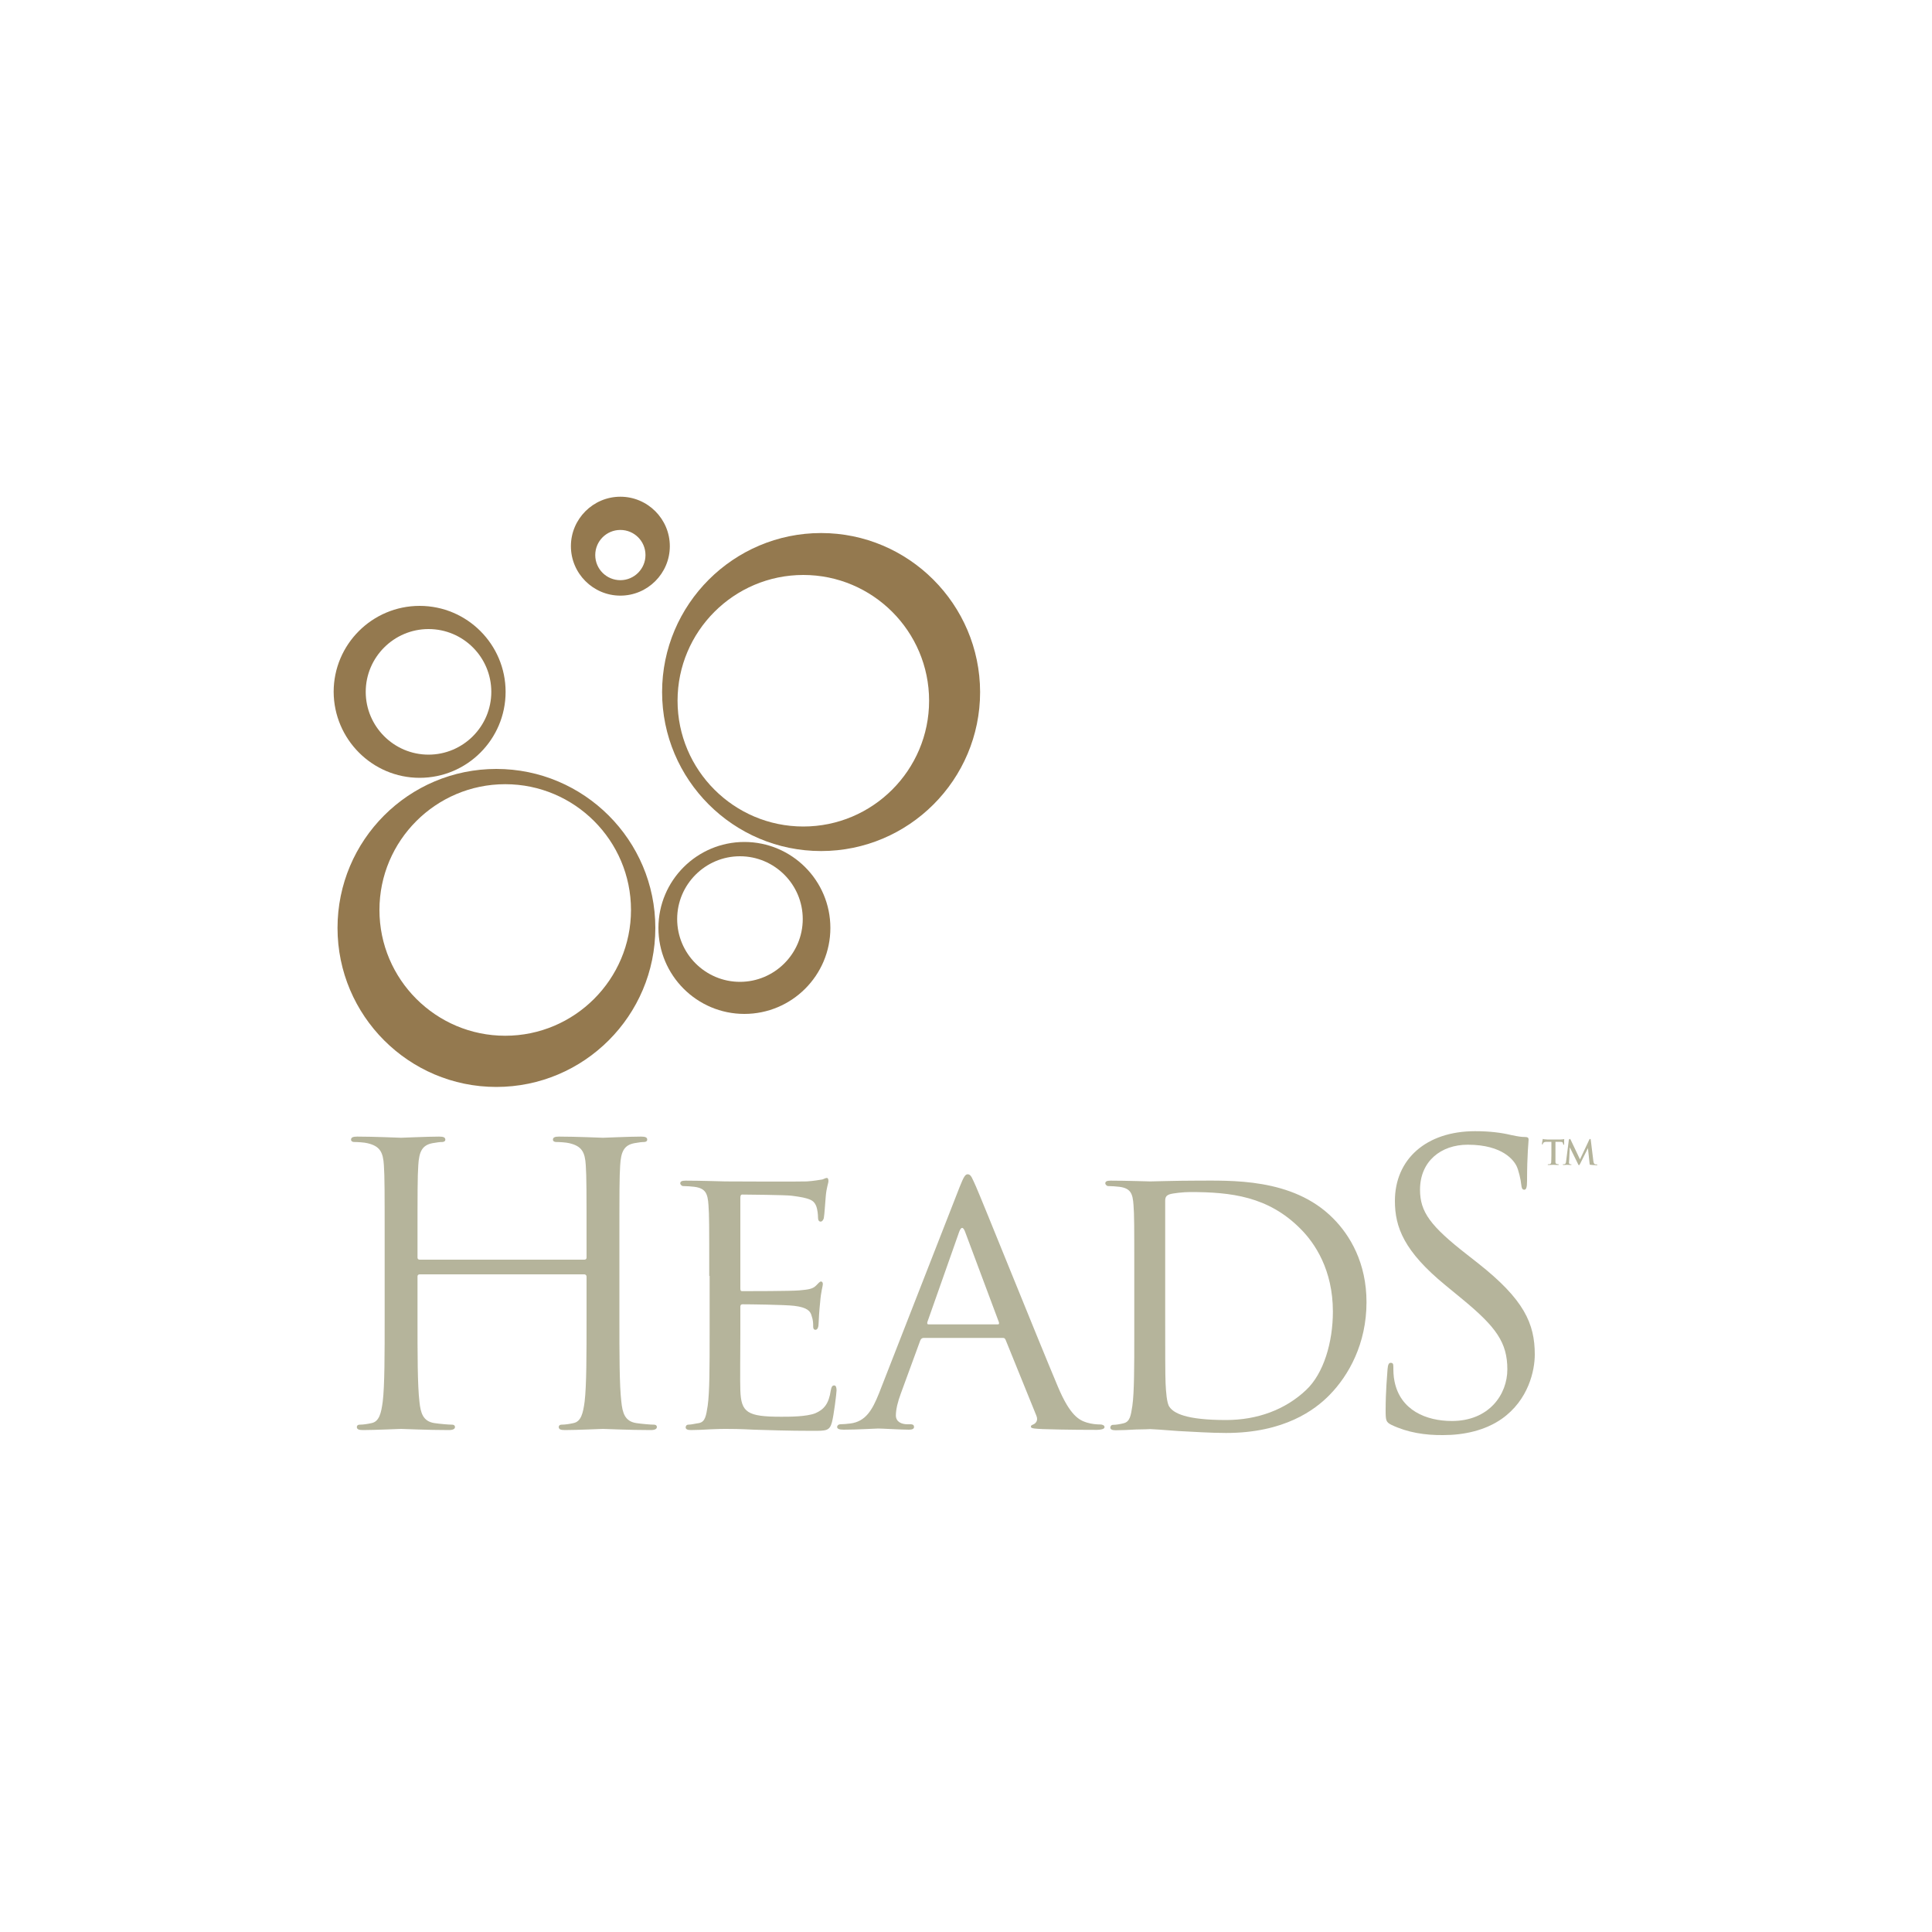
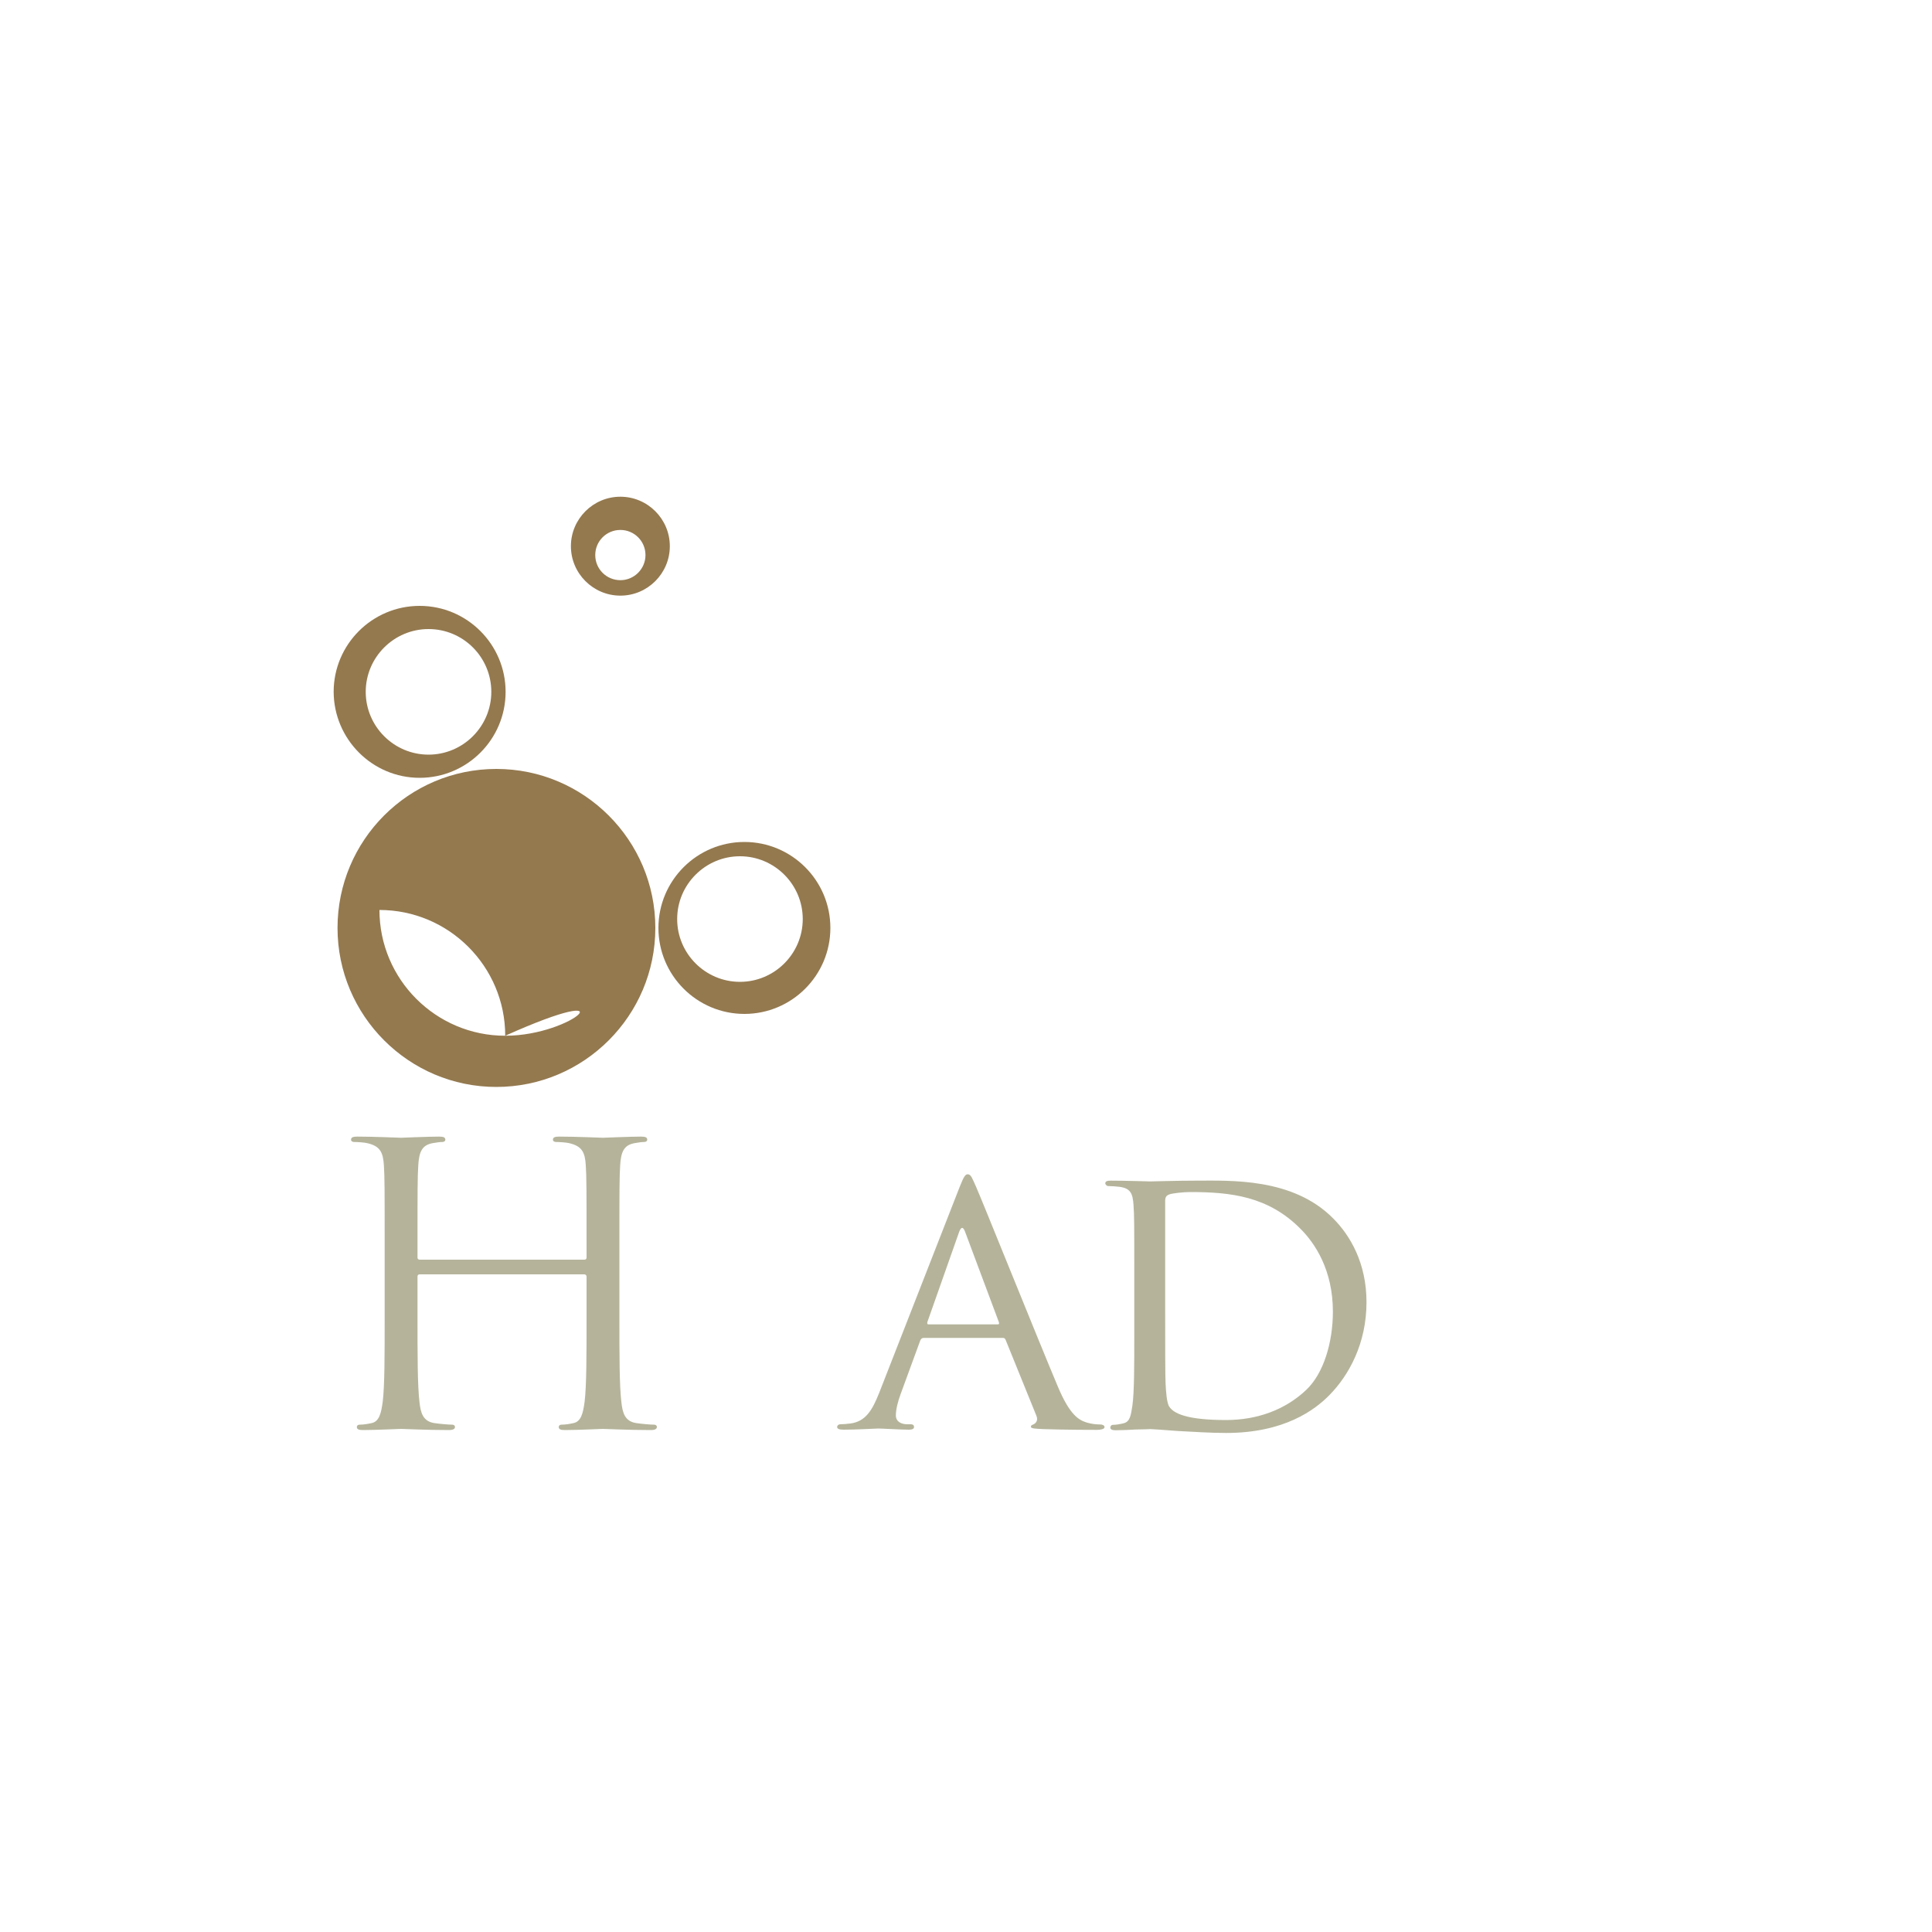
<svg xmlns="http://www.w3.org/2000/svg" version="1.1" id="Layer_1" x="0px" y="0px" viewBox="0 0 1000 1000" style="enable-background:new 0 0 1000 1000;" xml:space="preserve">
  <style type="text/css">
	.st0{fill:#878787;}
	.st1{fill:#95C11F;}
	.st2{fill:#B5B49B;}
	.st3{fill:#94794F;}
	.st4{fill:#010202;}
	.st5{fill:#FFFFFF;}
	.st6{fill:#999966;}
	.st7{fill:#672921;}
	.st8{fill:#C1210D;}
	.st9{fill:#817A42;}
	.st10{fill:#F7A823;}
	.st11{fill:#A6BCD4;}
	.st12{fill:#9D9D9C;}
	.st13{fill:#575756;}
	.st14{fill:#F39200;}
	.st15{fill:url(#SVGID_1_);}
	.st16{fill:url(#SVGID_00000053511579997223282860000002440689869852123283_);}
	.st17{fill:url(#SVGID_00000029765950986340368850000012115780470163955088_);}
	.st18{fill:url(#SVGID_00000122697937693253412720000010491582553722494895_);}
	.st19{fill:url(#SVGID_00000137124284414562571620000015521781400616613812_);}
	.st20{fill:url(#SVGID_00000031177186662181796710000016494758695139528624_);}
	.st21{fill:url(#SVGID_00000108269037457581831570000015918596979993779871_);}
	.st22{fill:url(#SVGID_00000152965749500103207300000009578257432025054348_);}
	.st23{fill:url(#SVGID_00000076595456780421312680000009660937840100460420_);}
	.st24{fill:#005675;}
	.st25{fill:#1A3540;}
	.st26{fill:#F39323;}
	.st27{fill:url(#SVGID_00000147941173311395179100000002850305491286107289_);}
	.st28{fill:url(#SVGID_00000125572686396418523390000003587593807906085794_);}
	.st29{fill:url(#SVGID_00000016771689479057859620000007230802400684940706_);}
	.st30{fill:url(#SVGID_00000044177901262385077290000003999998072443638688_);}
	.st31{fill:url(#SVGID_00000004536299038017095900000006082263701702836360_);}
	.st32{fill:url(#SVGID_00000024722711603436811000000012703135852638775459_);}
	.st33{fill:url(#SVGID_00000038409906817967850890000013218967724899763385_);}
	.st34{fill:url(#SVGID_00000060749615429553513330000007975208397634800281_);}
	.st35{fill:url(#SVGID_00000124129892903182596840000001759156032591303299_);}
	.st36{fill:url(#SVGID_00000116223948173204013000000015442017306065705149_);}
	.st37{fill:#2B2B2B;}
	.st38{fill:url(#SVGID_00000085216277415077518740000005180976561244494772_);}
	.st39{fill:url(#SVGID_00000013181116957514768700000000083967987669072779_);}
	.st40{fill:url(#SVGID_00000004519386439211510450000002212070123117967272_);}
	.st41{fill:url(#SVGID_00000178916084849669609510000012763603266489517496_);}
	.st42{fill:url(#SVGID_00000178162881861311183950000015100545134135939734_);}
	.st43{fill:url(#SVGID_00000183941380450524751870000015740981558576129174_);}
	.st44{fill:url(#SVGID_00000070833952865226070390000004637808157619468210_);}
	.st45{fill:url(#SVGID_00000110451417424566323990000014447747316440968846_);}
	.st46{fill:url(#SVGID_00000043440705149872982860000012710283632454904228_);}
	.st47{fill:url(#SVGID_00000155137597858993232430000003670634268220680331_);}
	.st48{fill:url(#SVGID_00000139988244972419838380000012763321181859202701_);}
	.st49{fill:url(#SVGID_00000070107886580415498070000016286520621291879054_);}
	.st50{fill:url(#SVGID_00000047053178151010280480000017078898008807185566_);}
	.st51{fill:url(#SVGID_00000147200880747914995190000009305615677203054470_);}
	.st52{fill:url(#SVGID_00000119800097982126045180000009308830876844603574_);}
	.st53{fill:url(#SVGID_00000065049532720809035260000005563763188355272618_);}
	.st54{fill:url(#SVGID_00000121972701248235356360000009003873190753738378_);}
	.st55{fill:url(#SVGID_00000113329129100700310430000006123513861045452964_);}
	.st56{fill:url(#SVGID_00000168824467156561924180000005566155808204314782_);}
	.st57{fill:url(#SVGID_00000169546509485537766080000013074083816946014851_);}
	.st58{fill:url(#SVGID_00000113327000518012165530000012029703112416974506_);}
	.st59{fill:url(#SVGID_00000144331999880291620520000004744934410231035837_);}
	.st60{fill:url(#SVGID_00000088129991194706112550000015045268129938817152_);}
	.st61{fill:url(#SVGID_00000132087857219586592770000010164263059160130973_);}
	.st62{fill:url(#SVGID_00000031918746399359957950000004214618689756834482_);}
	.st63{fill:url(#SVGID_00000080902817561183690310000004419824944033186210_);}
	.st64{fill:url(#SVGID_00000137102075715713035790000015688118282055913906_);}
	.st65{fill:url(#SVGID_00000111175911319859521240000006141023102890773635_);}
	.st66{fill:url(#SVGID_00000113341766376649957530000006219858069068318643_);}
	.st67{fill:url(#SVGID_00000044865471434344802880000014224011482182264500_);}
	.st68{fill:url(#SVGID_00000119828982021214800710000001834929127746531464_);}
	.st69{fill:url(#SVGID_00000057861839725152699370000018086096043046591107_);}
	.st70{fill:url(#SVGID_00000150083669097403571320000018378975154406735240_);}
	.st71{fill:url(#SVGID_00000092443820299391446690000000282454858806146448_);}
	.st72{fill:url(#SVGID_00000060733309420338085120000013203916440542763915_);}
	.st73{fill:url(#SVGID_00000038381356752686957980000015764769415145784711_);}
	.st74{fill:url(#SVGID_00000109742188432411678420000003723898762855434654_);}
	.st75{fill:url(#SVGID_00000034782065707249382080000000708624865893074066_);}
	.st76{fill:url(#SVGID_00000044900386366236701510000006550072297499047057_);}
	.st77{fill:url(#SVGID_00000084500540847308301530000016865557138113572508_);}
	.st78{fill:url(#SVGID_00000049181509901075981460000004267368043498303162_);}
	.st79{fill:url(#SVGID_00000178182842425177049960000000985658762780420224_);}
	.st80{fill:url(#SVGID_00000105403233980069499210000011954216682798858386_);}
	.st81{fill:url(#SVGID_00000062892290795033867560000017690136952423065228_);}
	.st82{fill:url(#SVGID_00000029033331845030017540000017808553096238902664_);}
	.st83{fill:url(#SVGID_00000142157867790437689880000012659884880547689632_);}
	.st84{fill:url(#SVGID_00000175306838631958454480000004336696124921331134_);}
	.st85{fill:url(#SVGID_00000010296571467804663450000004403475770862159516_);}
	.st86{fill:url(#SVGID_00000129192691290115786910000015230715545316592813_);}
	.st87{fill:url(#SVGID_00000008833998259959943250000005823643665999942285_);}
	.st88{fill:url(#SVGID_00000057131940548497878870000006506542085948027574_);}
	.st89{fill:url(#SVGID_00000145748965215699356460000000866666553461596315_);}
	.st90{fill:url(#SVGID_00000081613932365696382950000002733970850427686318_);}
	.st91{fill:url(#SVGID_00000139254622432130202970000006776818656616193153_);}
	.st92{fill:url(#SVGID_00000075151155526530224090000005320499042288542607_);}
	.st93{fill:url(#SVGID_00000095332370798104867310000008723763703393994648_);}
	.st94{fill:url(#SVGID_00000164502626953093457040000009813127974420848789_);}
	.st95{fill:url(#SVGID_00000076597026678055135140000010895655364768755889_);}
	.st96{fill:url(#SVGID_00000065793404292955421250000002243823117948482974_);}
	.st97{fill:url(#SVGID_00000067929107423387825570000008849756527319174069_);}
	.st98{fill:url(#SVGID_00000173158603486343644150000002636059437953213874_);}
	.st99{fill:url(#SVGID_00000140715621935269120310000003556169295202198928_);}
	.st100{fill:url(#SVGID_00000008867033339690928890000002942354120481746363_);}
	.st101{fill:url(#SVGID_00000028283359815343232140000003483849988353492875_);}
	.st102{fill:url(#SVGID_00000087384884181356544600000003986400574450410646_);}
	.st103{fill:url(#SVGID_00000088104150497291902090000015615382047386471341_);}
	.st104{fill:url(#SVGID_00000003788952180909873320000009140455118541013647_);}
	.st105{fill:url(#SVGID_00000096741111196523300610000007349704955568987548_);}
	.st106{fill:url(#SVGID_00000048490101104381701170000016739810688703180961_);}
	.st107{fill:url(#SVGID_00000152255007726738337340000011596417684658668197_);}
	.st108{fill:url(#SVGID_00000029740721196074395390000001151773719028138126_);}
	.st109{fill:url(#SVGID_00000066502389383351793360000010601013458123149975_);}
	.st110{fill:url(#SVGID_00000140706933298166246340000002879035764539147194_);}
	.st111{fill:url(#SVGID_00000044167493235867895310000004590640220350693556_);}
	.st112{fill:url(#SVGID_00000087399129580236913370000011451414215952354693_);}
	.st113{fill:url(#SVGID_00000047777828178296125880000004131992888057697945_);}
	.st114{fill:url(#SVGID_00000018210942480469968050000011838118482844200889_);}
	.st115{fill:url(#SVGID_00000009553514905567219730000007202812244467422132_);}
	.st116{fill:url(#SVGID_00000047033564269773842370000011968577500945865887_);}
	.st117{fill:url(#SVGID_00000029011593085308702970000001975116105750615463_);}
	.st118{fill:url(#SVGID_00000041286107355112454150000014716702032929297338_);}
	.st119{fill:url(#SVGID_00000093856594573751359580000000657787879317063553_);}
	.st120{fill:url(#SVGID_00000145779493273071327920000010614090284040044215_);}
	.st121{fill:url(#SVGID_00000064346673281674630390000004523412843287840181_);}
	.st122{fill:url(#SVGID_00000075848023601092458730000014854837825080920475_);}
	.st123{fill:url(#SVGID_00000018237615975773116050000007306575867744622003_);}
	.st124{fill:url(#SVGID_00000031208525184304833410000009992899596594910085_);}
	.st125{fill:url(#SVGID_00000007390772957285406810000007550854608635888058_);}
	.st126{fill:url(#SVGID_00000118371104240336851890000018380231222079353272_);}
	.st127{fill:url(#SVGID_00000121986315630432724350000014253222392494794140_);}
	.st128{fill:url(#SVGID_00000016763883270703373580000011442432085453949869_);}
	.st129{fill:url(#SVGID_00000122681676230238862830000007303593355113160077_);}
	.st130{fill:url(#SVGID_00000146491322180650416660000009013181788334069649_);}
	.st131{fill:url(#SVGID_00000132087124328192864660000007600553377380720818_);}
	.st132{fill:url(#SVGID_00000052820634007966382950000013731583681827937933_);}
	.st133{fill:url(#SVGID_00000020399067263345351720000003726835364250039955_);}
	.st134{fill:url(#SVGID_00000110452110189063413130000000108192834381430689_);}
	.st135{fill:url(#SVGID_00000173857095739885994510000012115763037715874492_);}
	.st136{fill:url(#SVGID_00000149342039578381916730000004870916903684768424_);}
	.st137{fill:url(#SVGID_00000109728225672164868950000002786948158417892539_);}
	.st138{fill:url(#SVGID_00000158706916574250151630000007770325000222423459_);}
	.st139{fill:url(#SVGID_00000166666091683160175930000006258773342283738291_);}
	.st140{fill:url(#SVGID_00000176731174420577647450000012354205717426757800_);}
	.st141{fill:url(#SVGID_00000102545105846643862900000005662320746899555993_);}
	.st142{fill:url(#SVGID_00000142169854732499203780000002978126961874305683_);}
	.st143{fill:url(#SVGID_00000016051883754646863180000013879470656091821454_);}
	.st144{fill:url(#SVGID_00000012431140198232554820000011190986274262750120_);}
	.st145{fill:url(#SVGID_00000104683882857332340110000006321931014182841530_);}
	.st146{fill:url(#SVGID_00000082337143152693112330000004532344823904270244_);}
	.st147{fill:url(#SVGID_00000006692698332525409930000005069572136528705416_);}
	.st148{fill:url(#SVGID_00000056407958075657939500000013286007255667501238_);}
	.st149{fill:url(#SVGID_00000124853017367730918920000008712752931640229768_);}
	.st150{fill:url(#SVGID_00000025443860698459494900000003695684538850581662_);}
	.st151{fill:url(#SVGID_00000011741323957273574240000007946680699048984495_);}
	.st152{fill:url(#SVGID_00000174578857556355710810000010957302228467482773_);}
	.st153{fill:url(#SVGID_00000030465839173093644200000003197210094206095276_);}
	.st154{fill:url(#SVGID_00000108307837706321261940000010344603565659429517_);}
	.st155{fill:url(#SVGID_00000129187730854188661460000015045526595885616022_);}
	.st156{fill:url(#SVGID_00000121962009466462719450000011657962227879099580_);}
	.st157{fill:url(#SVGID_00000082370722950382267830000004723048216793866654_);}
	.st158{fill:url(#SVGID_00000007428519991338632240000015099638894863073168_);}
	.st159{fill:url(#SVGID_00000134249943541893510260000017669217459340802704_);}
	.st160{fill:url(#SVGID_00000034069447759420868080000007582222238560022964_);}
	.st161{fill:url(#SVGID_00000120523692791065410530000006777053704656374179_);}
	.st162{fill:url(#SVGID_00000106129267767053681510000009186073862493421998_);}
	.st163{fill:url(#SVGID_00000063599024780092254540000013712102727987911045_);}
	.st164{fill:url(#SVGID_00000031911588512681316920000008051594413448142251_);}
	.st165{fill:url(#SVGID_00000047780020052680557210000009504911168206467739_);}
	.st166{fill:url(#SVGID_00000070803317423140654170000002644712775554179769_);}
	.st167{fill:url(#SVGID_00000154419050345558714790000013973575744131348411_);}
	.st168{fill:url(#SVGID_00000002377640417211934800000001233922733269332657_);}
	.st169{fill:url(#SVGID_00000078763190291974360820000001792339688831853732_);}
	.st170{fill:url(#SVGID_00000054978509558971819260000002121451883379954584_);}
	.st171{fill:url(#SVGID_00000157270700776220628610000014469883706191519640_);}
	.st172{fill:url(#SVGID_00000152265483808018664980000005706177833970925239_);}
	.st173{fill:url(#SVGID_00000081649867709853576250000018352453488351385997_);}
	.st174{fill:url(#SVGID_00000071524534254968476930000007098129074018196353_);}
	.st175{fill:url(#SVGID_00000012455410209996895310000014586882192538749574_);}
	.st176{fill:url(#SVGID_00000129198565464320746770000012532976698051335835_);}
	.st177{fill:url(#SVGID_00000034802703938172349250000006269102444259982245_);}
	.st178{fill:url(#SVGID_00000148652129752447011520000012065233214513265054_);}
	.st179{fill:url(#SVGID_00000085222242910857327820000005874002267228319136_);}
	.st180{fill:url(#SVGID_00000162324501104991200400000000083357597838870707_);}
	.st181{fill:url(#SVGID_00000010304343488513860360000009539712696227959185_);}
	.st182{fill:url(#SVGID_00000031886957263041301350000010616463860647966868_);}
	.st183{fill:url(#SVGID_00000141414913171581316270000008017094599141920425_);}
	.st184{fill:url(#SVGID_00000006688416721586145760000007812285292839740802_);}
	.st185{fill:url(#SVGID_00000122683424080451952760000009673573581093202104_);}
	.st186{fill:url(#SVGID_00000005956502782126361900000013550382940522993322_);}
	.st187{fill:url(#SVGID_00000024692034022349806580000009456829857379841431_);}
	.st188{fill:url(#SVGID_00000135658441386068531370000007218319714246881979_);}
	.st189{fill:url(#SVGID_00000104703341902443533380000005151430333988300175_);}
	.st190{fill:url(#SVGID_00000011728827675757550650000006217954172903155072_);}
	.st191{fill:url(#SVGID_00000029723831419888223690000014099044807406709156_);}
	.st192{fill:url(#SVGID_00000008112526970904112480000017347960682828540033_);}
	.st193{fill:url(#SVGID_00000047019845784715153500000009749021791040462999_);}
	.st194{fill:url(#SVGID_00000085236201850165990680000005539260382915544992_);}
	.st195{fill:url(#SVGID_00000060753463433205329830000011455773304366209427_);}
	.st196{fill:url(#SVGID_00000176031081903031032190000009494421054333996991_);}
	.st197{fill:url(#SVGID_00000158028623442877191840000008516934436172825254_);}
	.st198{fill:url(#SVGID_00000060723282561203891310000004295660283087189936_);}
	.st199{fill:url(#SVGID_00000146484808650062671570000005036723762173010826_);}
	.st200{fill:url(#SVGID_00000148631584535779028680000005166949226938036363_);}
	.st201{fill:url(#SVGID_00000103264043047097249240000018054895457855770293_);}
	.st202{fill:url(#SVGID_00000173868132762646267920000011870170328680092595_);}
	.st203{fill:url(#SVGID_00000031185389929919329750000004006914519125127062_);}
	.st204{fill:url(#SVGID_00000173127975699567856640000015842980380233526455_);}
	.st205{fill:url(#SVGID_00000179620266756990854210000014071658189399715485_);}
	.st206{fill:url(#SVGID_00000142167767202298105190000007575826332767789243_);}
	.st207{fill:url(#SVGID_00000080203347959099540660000011337631016305938327_);}
	.st208{fill:url(#SVGID_00000142863030191205741760000014046139341655727029_);}
	.st209{fill:url(#SVGID_00000124870502908069178360000007479443927044124814_);}
	.st210{fill:url(#SVGID_00000136372706670725657170000003639034901849544095_);}
	.st211{fill:url(#SVGID_00000049189530952600935900000007216442301526484155_);}
	.st212{fill:url(#SVGID_00000016760601867107700000000000254968850419466681_);}
	.st213{fill:url(#SVGID_00000091708502796441069640000002760001343360158599_);}
	.st214{fill:url(#SVGID_00000011012492332341930170000001528315241838376892_);}
	.st215{fill:url(#SVGID_00000050635468124958721830000006055755957077859500_);}
	.st216{fill:url(#SVGID_00000111877821393231030860000002758634300421447565_);}
	.st217{fill:url(#SVGID_00000147906515309748488450000011177381141664486333_);}
	.st218{fill:url(#SVGID_00000078741920437502588570000007342335847886984844_);}
	.st219{fill:url(#SVGID_00000076588573304382131870000001418876772529878929_);}
	.st220{fill:url(#SVGID_00000018204020058670284340000002675893865609728179_);}
	.st221{fill:url(#SVGID_00000110466409377045345330000006394614784046983867_);}
	.st222{fill:url(#SVGID_00000085233849380018050050000016086953842374104238_);}
	.st223{fill:url(#SVGID_00000181047819393870359720000010248820713446842019_);}
	.st224{fill:url(#SVGID_00000175309443131795961060000009948616169808154511_);}
	.st225{fill:url(#SVGID_00000047050890505589924690000000338890300557789096_);}
	.st226{fill:url(#SVGID_00000134230142797157878450000009475800774373014192_);}
	.st227{fill:url(#SVGID_00000039826846766737499930000012234778352069854621_);}
	.st228{fill:url(#SVGID_00000129190706545881284450000013410164235729291158_);}
	.st229{fill:url(#SVGID_00000054983474515309288870000006331905035750382250_);}
	.st230{fill:url(#SVGID_00000070825947151564732780000017336132851688550018_);}
	.st231{fill:url(#SVGID_00000091713753436155991340000015736364452262915991_);}
	.st232{fill:url(#SVGID_00000018923558520575171100000009558116880540827533_);}
	.st233{fill:url(#SVGID_00000103945243170995390420000002417857979519082386_);}
	.st234{fill:url(#SVGID_00000122697626254665239930000010378061329127116167_);}
	.st235{fill:url(#SVGID_00000066479135755676114070000004132555437529147029_);}
	.st236{fill:url(#SVGID_00000157292841035112399060000008354141586638421398_);}
	.st237{fill:url(#SVGID_00000156565068370584606190000014257977533111678107_);}
	.st238{fill:url(#SVGID_00000134250882267068865870000004880363693464778892_);}
	.st239{fill:url(#SVGID_00000164483000190745599940000006220229217079106188_);}
	.st240{fill:url(#SVGID_00000135671328942813002800000007604730639344608922_);}
	.st241{fill:url(#SVGID_00000073703450722143375250000001845701746966902954_);}
	.st242{fill:url(#SVGID_00000085232474930101780300000001073855332918972095_);}
	.st243{fill:url(#SVGID_00000133528166953855987990000001437239084989578140_);}
	.st244{fill:url(#SVGID_00000033363613235384938130000009657483227586646457_);}
	.st245{fill:url(#SVGID_00000040542904468995180610000000174100911407519619_);}
	.st246{fill:url(#SVGID_00000083075552138646945460000014775256885271806137_);}
	.st247{fill:url(#SVGID_00000161623368268208669560000014922733209019393977_);}
	.st248{fill:url(#SVGID_00000084489232699764950370000001179037595820216971_);}
	.st249{fill:url(#SVGID_00000026165214404470899350000005363363220404649357_);}
	.st250{fill:url(#SVGID_00000013904195132360353700000006816603314038692513_);}
	.st251{fill:url(#SVGID_00000031205588272787878910000018085339469610797241_);}
	.st252{fill:url(#SVGID_00000130641998364890550880000017228602500330212271_);}
	.st253{fill:url(#SVGID_00000131362699809408444200000004246850271105047738_);}
	.st254{fill:url(#SVGID_00000072980641873545411430000013750564089378303655_);}
	.st255{fill:url(#SVGID_00000147929644167357627140000016280562637404473240_);}
	.st256{fill:url(#SVGID_00000094578268031531323500000010757438117146221243_);}
	.st257{fill:url(#SVGID_00000116923485995105662430000004879706066800061868_);}
	.st258{fill:url(#SVGID_00000104669382394791467150000001585518848521247649_);}
	.st259{fill:url(#SVGID_00000106142114899737020240000016080341030839114411_);}
	.st260{fill:url(#SVGID_00000042722868597946103150000002903828621506652347_);}
	.st261{fill:url(#SVGID_00000055679895275300244970000002964312237907754138_);}
	.st262{fill:url(#SVGID_00000134223795629954926120000001948016136777434531_);}
	.st263{fill:url(#SVGID_00000013183046690843111010000017241440723593154217_);}
	.st264{fill:url(#SVGID_00000158019808822551421090000007823370782989376169_);}
	.st265{fill:url(#SVGID_00000061441276441041315550000003487468911351582336_);}
	.st266{fill:url(#SVGID_00000179630740988375056960000009920756650215676329_);}
	.st267{fill:url(#SVGID_00000114772814939311577420000015104254656623790743_);}
	.st268{fill:url(#SVGID_00000177445742495973212750000015707571411413685891_);}
	.st269{fill:url(#SVGID_00000004533570636532510370000008814738233480448385_);}
	.st270{fill:url(#SVGID_00000180342521750599938680000014834659674589142683_);}
	.st271{fill:url(#SVGID_00000036950210620195016350000012130347573428578981_);}
	.st272{fill:url(#SVGID_00000056414319382591329210000004750263805204310425_);}
	.st273{fill:url(#SVGID_00000031901116656256607620000003774175050244075454_);}
	.st274{fill:url(#SVGID_00000156570603344921594590000007167706074421831573_);}
	.st275{fill:url(#SVGID_00000088101456987720988540000005192765447762850750_);}
	.st276{fill:url(#SVGID_00000086680526247057538630000012294600855883397253_);}
	.st277{fill:url(#SVGID_00000167373844830803155630000009322901525130239660_);}
	.st278{fill:url(#SVGID_00000035512567076762467420000012253482842148763557_);}
	.st279{fill:url(#SVGID_00000170238356642757967940000009453777964936378499_);}
	.st280{fill:url(#SVGID_00000129896785768296231990000015573455012959872404_);}
	.st281{fill:url(#SVGID_00000028296286708845247630000005723629268413247890_);}
	.st282{fill:url(#SVGID_00000159461015942259556460000005118524608661647036_);}
	.st283{fill:url(#SVGID_00000127752945788125332360000006929216911323869623_);}
	.st284{fill:url(#SVGID_00000181057456556751219590000010623621637477382808_);}
	.st285{fill:url(#SVGID_00000114777131318707897990000002133232582203477936_);}
	.st286{fill:url(#SVGID_00000074436406092084364040000008158866246520204217_);}
	.st287{fill:url(#SVGID_00000076583811767433863330000011966893999555875241_);}
	.st288{fill:url(#SVGID_00000054239518402720381780000013554922227151834253_);}
	.st289{fill:url(#SVGID_00000060715069861448957640000006829507476978762906_);}
	.st290{fill:url(#SVGID_00000087373289511116866160000012984113547125772674_);}
	.st291{fill:url(#SVGID_00000125587736076704867600000009793672642665390487_);}
	.st292{fill:url(#SVGID_00000120516878082666907640000003953426080930953869_);}
	.st293{fill:url(#SVGID_00000019662559261584146540000007484648456926172037_);}
	.st294{fill:url(#SVGID_00000093895759564502982960000013411213969055389874_);}
	.st295{fill:url(#SVGID_00000086668699551999456100000006429415419633210524_);}
	.st296{fill:url(#SVGID_00000065048965516332804320000017711681430721695162_);}
	.st297{fill:url(#SVGID_00000012459320657491039320000001292235896384930466_);}
	.st298{fill:url(#SVGID_00000002344960589593351440000003272596739197997753_);}
	.st299{fill:url(#SVGID_00000003072232241982641140000010127926668338139315_);}
	.st300{fill:url(#SVGID_00000080168723623320827890000014167956542919057822_);}
	.st301{fill:url(#SVGID_00000045610910663963257610000011657725204427156400_);}
	.st302{fill:url(#SVGID_00000016788040988902990020000015307465310965041082_);}
	.st303{fill:url(#SVGID_00000120529295200602164900000008415102127089785774_);}
	.st304{fill:url(#SVGID_00000107588160445621909600000017515283248898560683_);}
	.st305{fill:url(#SVGID_00000091001448722367477080000008785762158462429326_);}
	.st306{fill:url(#SVGID_00000023255809956606026040000017947961040694043316_);}
	.st307{fill:url(#SVGID_00000134218023281688199530000005109095374787557007_);}
	.st308{fill:url(#SVGID_00000004528641642225843320000013050016134201502380_);}
	.st309{fill:url(#SVGID_00000057115957002509602630000000401448075190611644_);}
	.st310{fill:url(#SVGID_00000004536669794857003460000007649839996976612485_);}
	.st311{fill:url(#SVGID_00000000921176045487326390000004946006802489778865_);}
	.st312{fill:url(#SVGID_00000057857861648423143050000000038752096327943606_);}
	.st313{fill:url(#SVGID_00000143602155357297296310000008915888759425085854_);}
	.st314{fill:url(#SVGID_00000139989012179235264130000000985935084294590136_);}
	.st315{fill:url(#SVGID_00000157991896751925565160000001119610852081760900_);}
	.st316{fill:url(#SVGID_00000172417759692607565070000001542631768563931070_);}
	.st317{fill:url(#SVGID_00000010993472385464930940000002826522886648375988_);}
	.st318{fill:url(#SVGID_00000102520978888096696850000011403866236312236679_);}
	.st319{fill:url(#SVGID_00000086663512299660448520000004653019112126677900_);}
	.st320{fill:url(#SVGID_00000065765377226797613720000004664853717078449324_);}
	.st321{fill:url(#SVGID_00000080206117113379217700000009947619891835034261_);}
	.st322{fill:url(#SVGID_00000038407086564062805370000017031654433358945932_);}
	.st323{fill:url(#SVGID_00000048482286188425686720000003109950050244838554_);}
	.st324{fill:url(#SVGID_00000165208785335549370840000009176112531258793094_);}
	.st325{fill:url(#SVGID_00000011710579251149245350000014267305734433896121_);}
	.st326{fill:url(#SVGID_00000098931688237990726700000001075993692181340606_);}
	.st327{fill:url(#SVGID_00000122678108852956465750000003679997923292067476_);}
	.st328{fill:url(#SVGID_00000095322434546034992620000006737617570250463387_);}
	.st329{fill:url(#SVGID_00000005260904198469758770000013300568631298892474_);}
	.st330{fill:url(#SVGID_00000156580942517312200660000017077149895961022124_);}
	.st331{fill:url(#SVGID_00000011005001147592572880000012901521987070529961_);}
	.st332{fill:url(#SVGID_00000148637272735371205880000016367029838648034433_);}
	.st333{fill:url(#SVGID_00000136396951534727042090000000160609408959134597_);}
	.st334{fill:url(#SVGID_00000060744918508082527060000014445916151523536269_);}
	.st335{fill:url(#SVGID_00000081607415682090904640000014708449204204716184_);}
	.st336{fill:url(#SVGID_00000169550461011046712950000016055212609657345189_);}
	.st337{fill:url(#SVGID_00000167357809607797108370000002266465711984394173_);}
	.st338{fill:url(#SVGID_00000173133374708127826600000011579451726028114309_);}
	.st339{fill:url(#SVGID_00000155841652167258259510000003853357567449684153_);}
	.st340{fill:url(#SVGID_00000101094081578956871340000010908945642859569027_);}
	.st341{fill:url(#SVGID_00000150814369604070790290000016518486535572682934_);}
	.st342{fill:url(#SVGID_00000039103598122220088510000013574229285523664042_);}
	.st343{fill:url(#SVGID_00000031919666972686727090000005232785582096361604_);}
	.st344{fill:url(#SVGID_00000003803917704869164880000012215013151277291159_);}
	.st345{fill:url(#SVGID_00000127031979206717022760000013969622604941609655_);}
	.st346{fill:url(#SVGID_00000150065357854531324190000010422547931489825712_);}
	.st347{fill:url(#SVGID_00000005966667660866771820000002724901517569423037_);}
	.st348{fill:url(#SVGID_00000109027858247034408500000010511550193280091812_);}
	.st349{fill:url(#SVGID_00000134941101776460377370000002391473622435266975_);}
	.st350{fill:url(#SVGID_00000103957868122080973490000002865806821380230062_);}
	.st351{fill:url(#SVGID_00000039845612846581407310000006871264343710639237_);}
	.st352{fill:url(#SVGID_00000034070537513777493200000011130101057273450908_);}
	.st353{fill:url(#SVGID_00000034805381640548173980000000428782295897883301_);}
	.st354{fill:url(#SVGID_00000097488891507836547890000006248224242450222469_);}
	.st355{fill:url(#SVGID_00000074416282920125193400000008798243178538152348_);}
	.st356{fill:url(#SVGID_00000154387224314989344510000003194673489019850398_);}
	.st357{fill:url(#SVGID_00000154410296102347059800000006206411092657475221_);}
	.st358{fill:url(#SVGID_00000089560092738683523360000011240769380128350110_);}
	.st359{fill:url(#SVGID_00000170242230768069360390000015978886242604632749_);}
	.st360{fill:url(#SVGID_00000084492595726911074850000008585332389566166150_);}
	.st361{fill:url(#SVGID_00000126282646980226266710000005034362064620223877_);}
	.st362{fill:url(#SVGID_00000075862932223295920360000007350173553028265873_);}
	.st363{fill:url(#SVGID_00000105406104274181984360000008145680500714799756_);}
	.st364{fill:url(#SVGID_00000101084911162379795530000004855518866403451294_);}
	.st365{fill:url(#SVGID_00000103969617591101935790000012710102986033019839_);}
	.st366{fill:url(#SVGID_00000119088174913262336420000006866313204572115388_);}
	.st367{fill:url(#SVGID_00000057867320724854206470000001049331699338451378_);}
	.st368{fill:url(#SVGID_00000078034954413132938610000012515591803998177189_);}
	.st369{fill:url(#SVGID_00000072964992642866336850000002806148422134952584_);}
	.st370{fill:url(#SVGID_00000022540411862327033290000003656163929593455542_);}
	.st371{fill:url(#SVGID_00000081647675434827853110000002247123549479473085_);}
	.st372{fill:url(#SVGID_00000034780117204459960810000015117491953788822461_);}
	.st373{fill:url(#SVGID_00000062875870160831026000000002865322722217491371_);}
	.st374{fill:url(#SVGID_00000077296965518896946010000017185046865344795541_);}
	.st375{fill:url(#SVGID_00000129182831361923160920000006293786266692091797_);}
	.st376{fill:url(#SVGID_00000153684280553692205850000003400596340916131751_);}
	.st377{fill:url(#SVGID_00000003107202656555492030000003799733443073529244_);}
	.st378{fill:url(#SVGID_00000102524666580560102960000016150952931173128069_);}
	.st379{fill:url(#SVGID_00000152264192868882513490000004067240175567946643_);}
	.st380{fill:url(#SVGID_00000117636692957177992190000002500752201014694322_);}
	.st381{fill:url(#SVGID_00000077292872413941724120000005594110245677152159_);}
	.st382{fill:url(#SVGID_00000106840192319769644590000004796053617162909083_);}
	.st383{fill:url(#SVGID_00000107585961272052687230000007011070854761562254_);}
	.st384{fill:url(#SVGID_00000110472401145762726040000017533730225770102441_);}
	.st385{fill:url(#SVGID_00000013188269481729277060000018001253001588357037_);}
	.st386{fill:url(#SVGID_00000069358983004977759580000013904777057190867371_);}
	.st387{fill:url(#SVGID_00000143580407788955780050000013229082987670112433_);}
	.st388{fill:url(#SVGID_00000005264990738033557510000013260128872866547356_);}
	.st389{fill:url(#SVGID_00000161605208811101106620000018446348209946652315_);}
	.st390{fill:url(#SVGID_00000174579644121015688640000006455110904480749217_);}
	.st391{fill:url(#SVGID_00000173846243003543468500000009470115996900447671_);}
	.st392{fill:url(#SVGID_00000052783328108085604340000018045423817074429595_);}
	.st393{fill:url(#SVGID_00000052820766914497842000000011035721192138798735_);}
	.st394{fill:url(#SVGID_00000115478656113533545700000001453095689389405584_);}
	.st395{fill:url(#SVGID_00000007404471149877471000000007680376915878597033_);}
	.st396{fill:url(#SVGID_00000054247214991593764740000000817893095215676032_);}
	.st397{fill:url(#SVGID_00000018216230966314302990000003531372293872631434_);}
	.st398{fill:url(#SVGID_00000103977714880610584690000013190916102031988144_);}
	.st399{fill:url(#SVGID_00000011017803874532498920000017216214190128512693_);}
	.st400{fill:url(#SVGID_00000170242054292349149250000002425110134248890033_);}
	.st401{fill:url(#SVGID_00000009555275287633302340000013232914837080434826_);}
	.st402{fill:url(#SVGID_00000101814749625251165110000018290160667895631278_);}
	.st403{fill:url(#SVGID_00000166647666136095662050000010647001640044138631_);}
	.st404{fill:url(#SVGID_00000128479380270484637910000016237317204957370260_);}
	.st405{fill:url(#SVGID_00000000904877124252679950000007684328514929004174_);}
	.st406{fill:url(#SVGID_00000012448690151677966700000013133737169966478746_);}
	.st407{fill:url(#SVGID_00000080902071812311771930000016132760937438181025_);}
	.st408{fill:url(#SVGID_00000142898518904746280130000017659559871399185847_);}
	.st409{fill:url(#SVGID_00000062900564493557354090000001206994238777921189_);}
	.st410{fill:url(#SVGID_00000086680337198473029420000002631868459241122692_);}
	.st411{fill:url(#SVGID_00000051365272245820878310000016261154889403711878_);}
	.st412{fill:url(#SVGID_00000106857800658716938100000014590260414895740594_);}
	.st413{fill:url(#SVGID_00000085939682970228386430000011644069438012975492_);}
	.st414{fill:url(#SVGID_00000085949864766728512070000017951059539388120973_);}
	.st415{fill:url(#SVGID_00000047060455637870240370000001006082564920677280_);}
	.st416{fill:url(#SVGID_00000098919298068671628400000017181199048133896597_);}
	.st417{fill:url(#SVGID_00000161606320689065410960000004917238742889466790_);}
	.st418{fill:url(#SVGID_00000009586559511303346390000015275250136692740483_);}
	.st419{fill:url(#SVGID_00000022545697924511304760000007631011559241057177_);}
	.st420{fill:url(#SVGID_00000021103944435619430460000009070286985975334829_);}
	.st421{fill:url(#SVGID_00000081641926521708757380000016609257106805041584_);}
	.st422{fill:url(#SVGID_00000073715809019651919460000010553764509639863177_);}
	.st423{fill:url(#SVGID_00000133501567737827217340000008244740012151492482_);}
	.st424{fill:url(#SVGID_00000026851632458768815930000010557535497400768907_);}
	.st425{fill:url(#SVGID_00000085242674266736972930000007770116376339318437_);}
	.st426{fill:url(#SVGID_00000159472395441588043360000016342365075788562589_);}
	.st427{fill:url(#SVGID_00000025410053617073035340000002141991824817831060_);}
	.st428{fill:url(#SVGID_00000076586455444695671110000004289232236334341041_);}
	.st429{fill:url(#SVGID_00000139275827622248533160000004808803275471825593_);}
	.st430{fill:url(#SVGID_00000030465747425020169730000017881855413226395522_);}
	.st431{fill:url(#SVGID_00000128466222396895611760000013699209581201431743_);}
	.st432{fill:url(#SVGID_00000162340173740130998240000016092353132121131935_);}
	.st433{fill:url(#SVGID_00000044889350096301186740000002121692055635967130_);}
	.st434{fill:url(#SVGID_00000093892578849884144910000002591877731228329911_);}
	.st435{fill:url(#SVGID_00000047048533633337812470000000165060434470267030_);}
	.st436{fill:url(#SVGID_00000052804073334737538960000005405711505412153000_);}
	.st437{fill:url(#SVGID_00000032631224832962558470000004995780582127741337_);}
	.st438{fill:url(#SVGID_00000087373468536698919730000013497692952031590583_);}
	.st439{fill:url(#SVGID_00000034775385135010386270000002438405613347695293_);}
	.st440{fill:url(#SVGID_00000116923148160060316970000002599819191757350026_);}
	.st441{fill:url(#SVGID_00000063601170851209237100000003513002786752083375_);}
	.st442{fill:url(#SVGID_00000128463339609229778210000017793795283759029662_);}
	.st443{fill:url(#SVGID_00000121973079268045967100000002615026083411468717_);}
	.st444{fill:url(#SVGID_00000082340399902380040680000006723358203863818378_);}
	.st445{fill:url(#SVGID_00000046311284471150223460000007765307707285517993_);}
	.st446{fill:url(#SVGID_00000111179945138397280790000011269137395381594302_);}
	.st447{fill:url(#SVGID_00000149344349916591984840000014356872525880657580_);}
	.st448{fill:url(#SVGID_00000031185876821230010900000007130316742830371241_);}
	.st449{fill:url(#SVGID_00000135664017063019028750000010549723447581294760_);}
	.st450{fill:url(#SVGID_00000135678426801943949830000007567722686386506654_);}
	.st451{fill:url(#SVGID_00000110473109278745995300000013880302005338862994_);}
	.st452{fill:url(#SVGID_00000106869102614508299220000007456036788710909067_);}
	.st453{fill:url(#SVGID_00000181787697842587832700000009914178384850069385_);}
	.st454{fill:url(#SVGID_00000138549206382734528680000017211857207992378002_);}
	.st455{fill:url(#SVGID_00000121969672603114269380000009272513159197489808_);}
	.st456{fill:url(#SVGID_00000006706946590980665760000008657384927282705036_);}
	.st457{fill:url(#SVGID_00000169525174650836043380000005226383809689676712_);}
	.st458{fill:url(#SVGID_00000179620501498389754300000006819462337056946866_);}
	.st459{fill:url(#SVGID_00000101077941013472105990000000041970635778015380_);}
	.st460{fill:url(#SVGID_00000096741813516787019750000004699834421637263521_);}
	.st461{fill:url(#SVGID_00000023959816509723234430000014454555827827228325_);}
	.st462{fill:url(#SVGID_00000021838973346505456940000002680419403010907555_);}
	.st463{fill:url(#SVGID_00000013872398877484270640000002923281585603380611_);}
	.st464{fill:url(#SVGID_00000044861615096311562290000011310215055854742429_);}
	.st465{fill:url(#SVGID_00000029753172141723070180000006810558232377438336_);}
	.st466{fill:url(#SVGID_00000117649104587194978530000012354984261298934457_);}
	.st467{fill:url(#SVGID_00000152249493200649973050000017895632657337739673_);}
	.st468{fill:url(#SVGID_00000067952868149142308510000013522042374652537020_);}
	.st469{fill:url(#SVGID_00000052795180356635979930000015635858950043344048_);}
	.st470{fill:url(#SVGID_00000070838156460011284040000006933768568589493138_);}
	.st471{fill:url(#SVGID_00000158009376180492286720000003607886103245750675_);}
	.st472{fill:url(#SVGID_00000175292272263972228850000011678695539613641121_);}
	.st473{fill:url(#SVGID_00000085247791086622313880000004744564740831774116_);}
	.st474{fill:url(#SVGID_00000183958508147758742200000001743175769982547855_);}
	.st475{fill:url(#SVGID_00000060718305086017511060000000449509531397539246_);}
	.st476{fill:url(#SVGID_00000158730756728614439860000012299795129086235281_);}
	.st477{fill:url(#SVGID_00000160908181872464908850000008928692881202326709_);}
	.st478{fill:url(#SVGID_00000013195425513286485910000011815781083358757013_);}
	.st479{fill:url(#SVGID_00000036210404513854915500000001566416729267602829_);}
	.st480{fill:url(#SVGID_00000070818324025757205880000011632162211484709508_);}
	.st481{fill:url(#SVGID_00000069393210360562580180000011848106985136491709_);}
	.st482{fill:url(#SVGID_00000002347904868973032010000009348279939562419638_);}
	.st483{fill:url(#SVGID_00000160870164353095885860000011245667235885047710_);}
	.st484{fill:url(#SVGID_00000065049658952866360620000009847140937508367251_);}
	.st485{fill:url(#SVGID_00000177446884441477986010000015325468200966746786_);}
	.st486{fill:url(#SVGID_00000041290687060936868350000017702975202768686497_);}
	.st487{fill:url(#SVGID_00000007419431292208333760000006336334410385770403_);}
	.st488{fill:url(#SVGID_00000017485705784093914280000014949678477890436255_);}
	.st489{fill:url(#SVGID_00000072252276703394840810000011337022077889861304_);}
	.st490{fill:url(#SVGID_00000109021437185164083260000004064629367711181742_);}
	.st491{fill:url(#SVGID_00000013183847200290550800000012776425538087923090_);}
	.st492{fill:url(#SVGID_00000149379694811320054540000003089976667762285239_);}
	.st493{fill:url(#SVGID_00000181780108772987193050000001937372921668812949_);}
	.st494{fill:url(#SVGID_00000132073743259833187660000003633004588150737341_);}
	.st495{fill:url(#SVGID_00000167355088585671510240000012274406912195314323_);}
	.st496{fill:url(#SVGID_00000049944008191466126860000015423173219148870812_);}
	.st497{fill:url(#SVGID_00000119839828576507414900000015718276696406700733_);}
	.st498{fill:url(#SVGID_00000033360246342566598170000015200435816375452570_);}
	.st499{fill:url(#SVGID_00000075874343403768881610000011202345982372926388_);}
	.st500{fill:url(#SVGID_00000161599217640169201920000012867328712165671836_);}
	.st501{fill:url(#SVGID_00000009589335100097769230000002798895472657087658_);}
	.st502{fill:url(#SVGID_00000060745284859751513900000018189413120924015029_);}
	.st503{fill:url(#SVGID_00000054259801451389258970000000668526899620418953_);}
	.st504{fill:url(#SVGID_00000183952394663318758440000018173505920428712611_);}
	.st505{fill:url(#SVGID_00000183960636672158115950000018040244841823773314_);}
	.st506{fill:url(#SVGID_00000008837229213005115290000005486162492879641270_);}
	.st507{fill:url(#SVGID_00000133496197894294380190000007674279933704740029_);}
	.st508{fill:url(#SVGID_00000008869399795133591040000004209254844333743035_);}
	.st509{fill:url(#SVGID_00000179610992079034593780000005805324432996425611_);}
	.st510{fill:url(#SVGID_00000098219920203696583050000009453240001888405395_);}
	.st511{fill:url(#SVGID_00000137841347834613057240000016488331906125998511_);}
	.st512{fill:url(#SVGID_00000066511596699535766640000014860368163215936899_);}
	.st513{fill:url(#SVGID_00000115476719580655607640000015862500343207071120_);}
	.st514{fill:url(#SVGID_00000173136349813315652940000007019221396946063291_);}
	.st515{fill:url(#SVGID_00000057136498040935877970000010677452244715697568_);}
	.st516{fill:url(#SVGID_00000005248221166652736130000011768552809491819157_);}
	.st517{fill:url(#SVGID_00000083067385085135350390000001258575914870888838_);}
	.st518{fill:url(#SVGID_00000136396230440656704490000011256214430714015631_);}
	.st519{fill:url(#SVGID_00000065047296820177304850000004755271344193756346_);}
	.st520{fill:url(#SVGID_00000147931064282007688040000011893738582771114917_);}
	.st521{fill:url(#SVGID_00000012465584352636715830000005746697532728654472_);}
	.st522{fill:url(#SVGID_00000082362027863508048320000010724441521665874817_);}
	.st523{fill:url(#SVGID_00000007409039730303035120000017743928371722026683_);}
	.st524{fill:url(#SVGID_00000173877089614423690850000004810866143944419471_);}
	.st525{fill:url(#SVGID_00000021822733613528215370000001281063316400559524_);}
	.st526{fill:url(#SVGID_00000172398402415811107220000006498285774683035826_);}
	.st527{fill:url(#SVGID_00000021804314507825205550000013006395634502078118_);}
	.st528{fill:url(#SVGID_00000176752409898751861120000000073230656598363043_);}
	.st529{fill:url(#SVGID_00000100359125356980857170000013725845115284073105_);}
	.st530{fill:url(#SVGID_00000052796659915777022080000010598778566535302282_);}
	.st531{fill:url(#SVGID_00000018232241455313685740000003580091579035274909_);}
	.st532{fill:url(#SVGID_00000005965442118260696800000003663759133194390456_);}
	.st533{fill:url(#SVGID_00000161607766638680256240000017854241203647420547_);}
	.st534{fill:url(#SVGID_00000042733393515388420770000016611255683103870115_);}
	.st535{fill:url(#SVGID_00000161613626379792095050000010168979588617280416_);}
	.st536{fill:url(#SVGID_00000174564181238356204760000003068162079011951245_);}
	.st537{fill:url(#SVGID_00000033330348207464575660000016959031007812451493_);}
	.st538{fill:url(#SVGID_00000078723587769453218220000012481083785872631195_);}
	.st539{fill:url(#SVGID_00000101803881121393925570000014119948682148566451_);}
	.st540{fill:url(#SVGID_00000048475734861515827500000008104557015053790877_);}
	.st541{fill:url(#SVGID_00000013905734745011016450000014288729041396950164_);}
	.st542{fill:url(#SVGID_00000049208658536958280480000017531982488993467839_);}
	.st543{fill:url(#SVGID_00000023996264915494630790000017804322315187958149_);}
	.st544{fill:url(#SVGID_00000066499393219583448130000014331182618623826061_);}
	.st545{fill:url(#SVGID_00000055697238105685780000000009745899815293688722_);}
	.st546{fill:url(#SVGID_00000056385304484360701160000000165213908073063594_);}
	.st547{fill:url(#SVGID_00000145029036955450749780000006595684379670263989_);}
	.st548{fill:url(#SVGID_00000054951979336755853110000013937531611312731278_);}
	.st549{fill:url(#SVGID_00000090975350553340623810000003232965699042024083_);}
	.st550{fill:url(#SVGID_00000015328243662288927890000000692816062296856211_);}
	.st551{fill:url(#SVGID_00000082340333511320964070000007088448193893586060_);}
	.st552{fill:url(#SVGID_00000022522075462613648740000004079907048336240037_);}
	.st553{fill:url(#SVGID_00000044152929571791604260000016226286096734243743_);}
	.st554{fill:url(#SVGID_00000164510678704140187900000018276978842875648646_);}
	.st555{fill:url(#SVGID_00000061457618690991498770000010498853727908384165_);}
	.st556{fill:url(#SVGID_00000145737170663061603900000005698893972075218056_);}
	.st557{fill:url(#SVGID_00000026860377512414018660000011464386616589440161_);}
	.st558{fill:url(#SVGID_00000076568597435577960120000013304068616591935619_);}
	.st559{fill:url(#SVGID_00000081642127687864036700000002540655246951858568_);}
	.st560{fill:url(#SVGID_00000076586431983479494760000018131301781350536373_);}
	.st561{fill:url(#SVGID_00000003076131460509450580000001443294243249401987_);}
	.st562{fill:url(#SVGID_00000178167739602457025730000016993528475846710951_);}
	.st563{fill:url(#SVGID_00000002370792315518815790000010370448014546357908_);}
	.st564{fill:url(#SVGID_00000092444429169090443450000013086762987351560110_);}
	.st565{fill:url(#SVGID_00000085930990128632406550000012235161567048993691_);}
	.st566{fill:url(#SVGID_00000143607090951604207430000016740931616547969408_);}
	.st567{fill:url(#SVGID_00000024716330975255392580000008900504705998470568_);}
	.st568{fill:url(#SVGID_00000157994394062804232100000011109564427833846717_);}
	.st569{fill:url(#SVGID_00000091730810376895025980000013195032443528918443_);}
	.st570{fill:url(#SVGID_00000093885887800651993810000011349656473006566810_);}
	.st571{fill:url(#SVGID_00000091714394185603141740000012389420263048968850_);}
	.st572{fill:url(#SVGID_00000135662413191767037300000014708017778210029954_);}
	.st573{fill:url(#SVGID_00000107586478371568647580000012498114405490061707_);}
	.st574{fill:url(#SVGID_00000173148792809364960620000005637617687293009828_);}
	.st575{fill:url(#SVGID_00000154384285920330845470000010163139773649526718_);}
	.st576{fill:url(#SVGID_00000080894536479594750420000002118555408481257660_);}
	.st577{fill:url(#SVGID_00000093881974479441464280000004467984585158992054_);}
	.st578{fill:url(#SVGID_00000129186792817750948910000000561536751781358220_);}
	.st579{fill:url(#SVGID_00000166634394278271157770000005014116879392718230_);}
	.st580{fill:url(#SVGID_00000074424089744277377460000011556620365518966458_);}
	.st581{fill:url(#SVGID_00000092425034182072015730000003691941693498498948_);}
	.st582{fill:url(#SVGID_00000179613209220218104030000016030988182583678359_);}
	.st583{fill:url(#SVGID_00000145035095334328011040000011607093628271705495_);}
	.st584{fill:url(#SVGID_00000155842078166194088090000010921054634114092219_);}
	.st585{fill:url(#SVGID_00000044150889426669090350000003621617925345327036_);}
	.st586{fill:url(#SVGID_00000045619038978949906360000000841331974772098743_);}
	.st587{fill:url(#SVGID_00000106137357438569145160000013752061271716228238_);}
	.st588{fill:url(#SVGID_00000027566622401046787680000001302289223970203814_);}
	.st589{fill:url(#SVGID_00000105408148477376091960000004192671036196406405_);}
	.st590{fill:url(#SVGID_00000142177778538898092110000000036613562222356147_);}
	.st591{fill:url(#SVGID_00000114778873849624257540000016580220863770238903_);}
	.st592{fill:url(#SVGID_00000039819886768148004220000008721022419808513208_);}
	.st593{fill:url(#SVGID_00000011017429366333061700000000240950437348149652_);}
	.st594{fill:url(#SVGID_00000148619999473804831290000000581025570846251930_);}
	.st595{fill:url(#SVGID_00000111891185725856183550000003627786452325976484_);}
	.st596{fill:url(#SVGID_00000157309479600580597750000003041229537722246316_);}
	.st597{fill:url(#SVGID_00000183950625878193277970000000837630237558433925_);}
	.st598{fill:url(#SVGID_00000147912426709188221470000017480481917799033760_);}
	.st599{fill:url(#SVGID_00000003104115709162415130000010517285210713510791_);}
	.st600{fill:url(#SVGID_00000010291564917145993730000009887725608059903374_);}
	.st601{fill:url(#SVGID_00000005253390422055569810000001978831551099991456_);}
	.st602{fill:url(#SVGID_00000101820831480794720240000012130455533720694405_);}
	.st603{fill:url(#SVGID_00000008863989143221325490000015846651893662265519_);}
	.st604{fill:url(#SVGID_00000178897762917240324360000009895359558259480229_);}
	.st605{fill:url(#SVGID_00000092416404090350511760000011527568617317493669_);}
	.st606{fill:url(#SVGID_00000135668671263781068240000013067945490633136061_);}
	.st607{fill:url(#SVGID_00000094590415892368283630000007235468000329167784_);}
	.st608{fill:url(#SVGID_00000075156817310722237130000015899952727373763231_);}
	.st609{fill:url(#SVGID_00000083076279585336838640000009556902988943790011_);}
	.st610{fill:url(#SVGID_00000142897905323756810830000003890064675235602871_);}
	.st611{fill:url(#SVGID_00000047034998817341622260000008602622846480147628_);}
	.st612{fill:url(#SVGID_00000092458072615073628450000009708668482078588320_);}
	.st613{fill:url(#SVGID_00000169537473691568093540000006284151334560863403_);}
	.st614{fill:url(#SVGID_00000078043230767360975780000003607512514622146467_);}
	.st615{fill:url(#SVGID_00000163760949533705602770000000198946232175081600_);}
	.st616{fill:url(#SVGID_00000111885594819073595370000012178460387573174416_);}
	.st617{fill:url(#SVGID_00000085966413826213102870000010126284404551756678_);}
	.st618{fill:url(#SVGID_00000145048914360113287870000010446315365111765897_);}
	.st619{fill:url(#SVGID_00000134217279174779220310000013662808777273248939_);}
	.st620{fill:url(#SVGID_00000031205357362973852460000013102112921373975953_);}
	.st621{fill:url(#SVGID_00000004519422756347286300000018219837716099955639_);}
	.st622{fill:url(#SVGID_00000053524515360451102660000012859429079193522326_);}
	.st623{fill:url(#SVGID_00000137854551850337439260000009083055207523532183_);}
	.st624{fill:url(#SVGID_00000120555831923735495600000018137336155335898546_);}
	.st625{fill:url(#SVGID_00000115489793950454399030000012690058154083792276_);}
	.st626{fill:url(#SVGID_00000173855776411944399860000001894722947630933904_);}
	.st627{fill:url(#SVGID_00000166656704078428555320000000005081687769654419_);}
	.st628{fill:url(#SVGID_00000021804172093116691850000004014103799297091238_);}
	.st629{fill:url(#SVGID_00000067205343139294500520000017199390164413939096_);}
	.st630{fill:url(#SVGID_00000176026142165223586570000017929465967952617630_);}
	.st631{fill:url(#SVGID_00000182498991754826566940000003223712048866599871_);}
	.st632{fill:url(#SVGID_00000148655554127365890090000005022333031644152764_);}
	.st633{fill:url(#SVGID_00000155860789715220292370000011874304011112107136_);}
	.st634{fill:url(#SVGID_00000083778784620155635060000008433460072573936555_);}
	.st635{fill:url(#SVGID_00000101075339494820830420000008920884054044200601_);}
	.st636{fill:url(#SVGID_00000138554600097817672340000001583156116980827523_);}
	.st637{fill:url(#SVGID_00000087374090589637155080000005839274454591886721_);}
	.st638{fill:url(#SVGID_00000068638530861139714430000016302992735703845555_);}
	.st639{fill:url(#SVGID_00000123431323298957911400000014293006002797705602_);}
	.st640{fill:url(#SVGID_00000097466991004294624750000009547178452706840989_);}
	.st641{fill:url(#SVGID_00000159434773397519902000000004174267005982992016_);}
	.st642{fill:url(#SVGID_00000114057830915075202330000016322913212814385825_);}
	.st643{fill:url(#SVGID_00000063623218903401000810000005290882154172409995_);}
	.st644{fill:url(#SVGID_00000088816827304992355470000007121293213407473798_);}
	.st645{fill:url(#SVGID_00000157276881712914537860000008494694368230931881_);}
	.st646{fill:url(#SVGID_00000121995620402010000070000015055634263945570194_);}
	.st647{fill:url(#SVGID_00000101825647423663786760000014029910671774513564_);}
	.st648{fill:url(#SVGID_00000170278813402672514470000010406435842250642826_);}
	.st649{fill:url(#SVGID_00000178180793958620660570000004902731601288403854_);}
	.st650{fill:url(#SVGID_00000160191845589036262190000012879930344370321836_);}
	.st651{fill:url(#SVGID_00000112615281696314848200000003906241728960122794_);}
	.st652{fill:url(#SVGID_00000069381944283938348350000008672029752355272065_);}
	.st653{fill:url(#SVGID_00000170254762284222188580000002843601845268716210_);}
	.st654{fill:url(#SVGID_00000183941925192230987490000017347966165753009325_);}
	.st655{fill:url(#SVGID_00000054952588606111956670000015863578357797653902_);}
	.st656{fill:url(#SVGID_00000102507268240158474630000002360290551061233284_);}
	.st657{fill:url(#SVGID_00000026841656018614059300000014403214095153948339_);}
	.st658{fill:url(#SVGID_00000178204197303924183020000005308303267579281842_);}
	.st659{fill:url(#SVGID_00000057116949739661118580000002735864317539364765_);}
	.st660{fill:url(#SVGID_00000036240924332064569430000004623699734858792862_);}
	.st661{fill:url(#SVGID_00000026863051263784183730000008190722456170217883_);}
	.st662{fill:url(#SVGID_00000038375203745986696720000015624195897795601795_);}
	.st663{fill:url(#SVGID_00000093168349968169185110000013772498385066065029_);}
	.st664{fill:url(#SVGID_00000087396431299332867920000003901992472306177721_);}
	.st665{fill:url(#SVGID_00000102511732203471627570000012392418629872068267_);}
	.st666{fill:url(#SVGID_00000030474362516041372540000009663027580172358583_);}
	.st667{fill:url(#SVGID_00000167381534070879641070000015581357078432898692_);}
	.st668{fill:url(#SVGID_00000039829515509745111360000006056666379168573829_);}
	.st669{fill:url(#SVGID_00000135664104544580434260000001814760455233974938_);}
	.st670{fill:url(#SVGID_00000046339536502562830900000006548229044123873673_);}
	.st671{fill:url(#SVGID_00000005949691774607376850000017326981224864405906_);}
	.st672{fill:url(#SVGID_00000049907702616372153320000017392387344059485328_);}
	.st673{fill:url(#SVGID_00000042695999369737633900000002083348656986761388_);}
	.st674{fill:url(#SVGID_00000018224088753898373770000000245554599115644290_);}
	.st675{fill:url(#SVGID_00000034770745959898026320000008873344415949513857_);}
	.st676{fill:url(#SVGID_00000078738269213445343440000005039709453719635385_);}
	.st677{fill:url(#SVGID_00000052792012282030127050000008416223700200231334_);}
	.st678{fill:url(#SVGID_00000090996367313035730870000015628887779659864727_);}
	.st679{fill:url(#SVGID_00000139980278377664805960000003530815280927531951_);}
	.st680{fill:url(#SVGID_00000121983662804319820980000013646107905029403579_);}
	.st681{fill:url(#SVGID_00000118396974104742513240000009877580225940458922_);}
	.st682{fill:url(#SVGID_00000065778636775091394090000003673341433790623935_);}
	.st683{fill:url(#SVGID_00000039095135004996196360000015253995405823826816_);}
	.st684{fill:url(#SVGID_00000173841021500850422480000000882743647492335796_);}
	.st685{fill:url(#SVGID_00000147902095288994563250000001061602963676267181_);}
	.st686{fill:url(#SVGID_00000157283271266863312750000008354938492571625378_);}
	.st687{fill:url(#SVGID_00000121274520867796543980000015565459104559134115_);}
	.st688{fill:url(#SVGID_00000160895951803406287980000015834070396365714584_);}
	.st689{fill:url(#SVGID_00000106865785213501112540000014374659910798577302_);}
	.st690{fill:url(#SVGID_00000102540356740497668820000018373702441473500313_);}
	.st691{fill:url(#SVGID_00000178187503191466558740000007847234456008945818_);}
	.st692{fill:url(#SVGID_00000044152358014797428120000011839027302528038547_);}
	.st693{fill:url(#SVGID_00000085214155294923432390000008828265135219165877_);}
	.st694{fill:url(#SVGID_00000176746629945546807760000005382080694824746903_);}
	.st695{fill:url(#SVGID_00000121237869358071792650000003619278174415917970_);}
	.st696{fill:url(#SVGID_00000088090655008906207560000002816680964705799862_);}
	.st697{fill:url(#SVGID_00000032619083117558475330000002696518983960507528_);}
	.st698{fill:url(#SVGID_00000021824135384972550820000013713944298336598462_);}
	.st699{fill:url(#SVGID_00000160162977238423111380000004409543199298935461_);}
	.st700{fill:url(#SVGID_00000152232748567282728240000007857738449101093280_);}
	.st701{fill:url(#SVGID_00000054961088490608908160000001602621655702520757_);}
	.st702{fill:url(#SVGID_00000103248829308518723310000003821394314135836084_);}
	.st703{fill:url(#SVGID_00000004513695142379838940000012127387505262417587_);}
	.st704{fill:url(#SVGID_00000074420729174053874320000013685226393454793379_);}
	.st705{fill:url(#SVGID_00000110452029181758187290000010042004514402238353_);}
	.st706{fill:url(#SVGID_00000116221262671459978850000013387644239416620440_);}
	.st707{fill:url(#SVGID_00000137811252074454276620000018269469333179404675_);}
	.st708{fill:url(#SVGID_00000132773413928124877720000011723791124892115366_);}
	.st709{fill:url(#SVGID_00000061439605847117204330000013600254287420664199_);}
	.st710{fill:url(#SVGID_00000097463048010313656980000002340550027706959754_);}
	.st711{fill:url(#SVGID_00000078732783817851320450000006237927913606836620_);}
	.st712{fill:url(#SVGID_00000114786008821199002000000001022246198711260587_);}
	.st713{fill:url(#SVGID_00000057837999528053486260000005948387489545720470_);}
	.st714{fill:url(#SVGID_00000039098462266743585130000004964647499787069584_);}
	.st715{fill:url(#SVGID_00000177456420230859902780000011351006620256140416_);}
	.st716{fill:url(#SVGID_00000039836966314963776610000001307889491922593707_);}
	.st717{fill:url(#SVGID_00000083787171694388733650000006100500327545919158_);}
	.st718{fill:url(#SVGID_00000060014953395360114710000011961421636648849796_);}
	.st719{fill:url(#SVGID_00000102519446347568154630000001901994486955352465_);}
	.st720{fill:url(#SVGID_00000006701950567444587580000012023798352543059105_);}
	.st721{fill:url(#SVGID_00000078008779255364156420000017328699225480745638_);}
	.st722{fill:url(#SVGID_00000178900340055989279170000012056870673407377309_);}
	.st723{fill:url(#SVGID_00000161589591591693659290000005949697734974137777_);}
	.st724{fill:url(#SVGID_00000043417254464259849310000016914119702782009000_);}
	.st725{fill:url(#SVGID_00000145048031445838484690000010334795207982030755_);}
	.st726{fill:url(#SVGID_00000130640965900159757910000008024860383517169563_);}
	.st727{fill:url(#SVGID_00000088101804788301429310000003334350430112452231_);}
	.st728{fill:url(#SVGID_00000142886119661454299710000010438391960901776037_);}
	.st729{fill:url(#SVGID_00000029007538070460549120000016670752378089083022_);}
	.st730{fill:url(#SVGID_00000176730331117142611490000007924276595659113384_);}
	.st731{fill:url(#SVGID_00000009566058567390851860000006052711173291535534_);}
	.st732{fill:url(#SVGID_00000156572389509469952720000005529504401963686307_);}
	.st733{fill:url(#SVGID_00000132802103350916951850000005068772297119107991_);}
	.st734{fill:url(#SVGID_00000164484660674792261300000015576368808219175581_);}
	.st735{fill:url(#SVGID_00000110439591090647526170000010490951347271963055_);}
	.st736{fill:url(#SVGID_00000039112430450394264740000013679474471451956356_);}
	.st737{fill:url(#SVGID_00000105408862674504820340000010772869314987965576_);}
	.st738{fill:url(#SVGID_00000032607619018874956070000012988848021696111006_);}
	.st739{fill:url(#SVGID_00000130609138219862474450000007188900399127720365_);}
	.st740{fill:url(#SVGID_00000062174807630876442190000018426234725444089238_);}
	.st741{fill:url(#SVGID_00000120559784334095702560000012927653876192972987_);}
	.st742{fill:url(#SVGID_00000151521417544085497920000011061360516211093170_);}
	.st743{fill:url(#SVGID_00000109020045964047691350000012608948760003717550_);}
	.st744{fill:url(#SVGID_00000055679795703694609340000010402004217542960034_);}
	.st745{fill:url(#SVGID_00000005982755472857080260000009536844977885058222_);}
	.st746{fill:url(#SVGID_00000143581982357161404430000013390236624675444101_);}
	.st747{fill:url(#SVGID_00000003794832727413884070000009255307191963800471_);}
	.st748{fill:url(#SVGID_00000051363028219028362090000002207965835648580790_);}
	.st749{fill:url(#SVGID_00000178900521278389260380000002310871067754568112_);}
	.st750{fill:url(#SVGID_00000020361350112641625470000014816343757012687281_);}
	.st751{fill:url(#SVGID_00000041977330520607684790000000747013213009825679_);}
	.st752{fill:url(#SVGID_00000130629854107874125980000008621977554159907760_);}
	.st753{fill:url(#SVGID_00000015320698405039332550000017637713086550453396_);}
	.st754{fill:url(#SVGID_00000116204917599398402930000013920435149301454519_);}
	.st755{fill:url(#SVGID_00000141432067927325166390000014866216602394005942_);}
	.st756{fill:url(#SVGID_00000125595929106999743860000008244817112420486785_);}
	.st757{fill:url(#SVGID_00000010989947777506974690000016806652685064156094_);}
	.st758{fill:url(#SVGID_00000041293396363451503040000001441883968131378605_);}
	.st759{fill:url(#SVGID_00000170961709762176854100000018434611047058730940_);}
	.st760{fill:url(#SVGID_00000080174444014939910150000004992147756089447348_);}
	.st761{fill:url(#SVGID_00000036242439970464200870000013460226271748373901_);}
	.st762{fill:url(#SVGID_00000067233429269808656920000010383183109923562670_);}
	.st763{fill:url(#SVGID_00000159462119391991957760000015720917389341354638_);}
	.st764{fill:url(#SVGID_00000178910346871276231690000004596494241753000368_);}
	.st765{fill:url(#SVGID_00000054240286603813466120000000454150304565177984_);}
	.st766{fill:url(#SVGID_00000097496079659697259410000001183685111574054049_);}
	.st767{fill:url(#SVGID_00000162334467996078810920000018118817769971188906_);}
	.st768{fill:url(#SVGID_00000077300202285231850820000016904498893992875685_);}
	.st769{fill:url(#SVGID_00000127764179291183187490000006806109645527818155_);}
	.st770{fill:url(#SVGID_00000096738270138902130080000008256476767370564023_);}
	.st771{fill:url(#SVGID_00000169536004474279334270000015156343652117403053_);}
	.st772{fill:url(#SVGID_00000081636593388063632840000017982180938622784431_);}
	.st773{fill:url(#SVGID_00000181794322349017474180000016702729128738672013_);}
	.st774{fill:url(#SVGID_00000030456593505454430570000003402579108815949724_);}
	.st775{fill:url(#SVGID_00000085936680967822562870000009265147982018433681_);}
	.st776{fill:url(#SVGID_00000007400214821395673900000017064549018101855910_);}
	.st777{fill:url(#SVGID_00000179641096321468671430000017260915540775589562_);}
	.st778{fill:url(#SVGID_00000005227377410819608320000010247313039665296525_);}
	.st779{fill:url(#SVGID_00000143597657869341226580000001175522211329610427_);}
	.st780{fill:url(#SVGID_00000006698977763337905960000013146382347181512583_);}
	.st781{fill:url(#SVGID_00000052094981804121799500000012547517179485149574_);}
	.st782{fill:url(#SVGID_00000121271938552300224610000014282778044508302519_);}
	.st783{fill:url(#SVGID_00000153706752737233722410000014399543110259005631_);}
	.st784{fill:url(#SVGID_00000111878947100873224150000003819782042641905577_);}
	.st785{fill:url(#SVGID_00000022520500841069156290000002618923530457192100_);}
	.st786{fill:url(#SVGID_00000012436732970239980350000012054309720078804113_);}
	.st787{fill:url(#SVGID_00000039093223856476082820000002338507019924582025_);}
	.st788{fill:url(#SVGID_00000173140745593323376470000016102736621662355848_);}
	.st789{fill:url(#SVGID_00000137093889175270629560000017893271638338858406_);}
	.st790{fill:url(#SVGID_00000025406958386096402500000009666811815471784582_);}
	.st791{fill:url(#SVGID_00000177450404180373998190000016075271325805526662_);}
	.st792{fill:url(#SVGID_00000034056798732393122520000000211284864953757841_);}
	.st793{fill:url(#SVGID_00000127029248034405518420000017418927645882266758_);}
	.st794{fill:url(#SVGID_00000031923764917233863360000012184627361727296164_);}
	.st795{fill:url(#SVGID_00000051359222388472608430000006459523784010196104_);}
	.st796{fill:url(#SVGID_00000078031060135655511150000007281208833722275494_);}
	.st797{fill:url(#SVGID_00000098221539902885956180000013612875008202155947_);}
	.st798{fill:url(#SVGID_00000002381657957925978420000005924723435231378836_);}
	.st799{fill:url(#SVGID_00000127017769716559021700000009880907857623142539_);}
	.st800{fill:url(#SVGID_00000036214528741767625310000000010958152048298408_);}
	.st801{fill:url(#SVGID_00000005971796898059173890000017669015038373741974_);}
	.st802{fill:url(#SVGID_00000139265984442256470570000018255991340811057086_);}
	.st803{fill:url(#SVGID_00000008848983838227836780000016913154136480481162_);}
	.st804{fill:url(#SVGID_00000087413303540072918480000007387563118109452958_);}
	.st805{fill:url(#SVGID_00000018946114570959372620000010700719601676797072_);}
	.st806{fill:url(#SVGID_00000044155695142022437500000001327881357126870684_);}
	.st807{fill:url(#SVGID_00000174567837539729489410000002007769239991584434_);}
	.st808{fill:url(#SVGID_00000042722480664883898890000013798695732017479314_);}
	.st809{fill:url(#SVGID_00000039123732280503039990000017804763628380304316_);}
	.st810{fill:url(#SVGID_00000057867829653258126660000012675138500077041548_);}
	.st811{fill:url(#SVGID_00000142888615631731560370000018077666682881060482_);}
	.st812{fill:url(#SVGID_00000114034820661769433940000002157686792429388700_);}
	.st813{fill:url(#SVGID_00000136407499560426491390000002758529951355009712_);}
	.st814{fill:url(#SVGID_00000102529838552016210530000014741743669794824073_);}
	.st815{fill:url(#SVGID_00000111886523579199960650000018013356534258964116_);}
	.st816{fill:url(#SVGID_00000036955526077745624150000001835613355124471443_);}
	.st817{fill:url(#SVGID_00000072249823251788260420000004625645417463226286_);}
	.st818{fill:url(#SVGID_00000140733063312413002210000014969677541559885967_);}
	.st819{fill:url(#SVGID_00000160160833390463581360000014907461784625590933_);}
	.st820{fill:url(#SVGID_00000082335754451372851020000011390260101566728863_);}
	.st821{fill:url(#SVGID_00000071558431436003449550000016927088024432093614_);}
	.st822{fill:url(#SVGID_00000157992411081321431570000015618018673397072574_);}
	.st823{fill:url(#SVGID_00000041985278615726690000000009769299598531769775_);}
	.st824{fill:url(#SVGID_00000113315713494448782060000010447540427571601844_);}
	.st825{fill:url(#SVGID_00000025440563960566406250000001064245985859823246_);}
	.st826{fill:url(#SVGID_00000090990813188997270180000006047896403161159590_);}
	.st827{fill:url(#SVGID_00000116205646498084353800000007495756662017675651_);}
	.st828{fill:url(#SVGID_00000099640706676267895670000001778704738303648686_);}
	.st829{fill:url(#SVGID_00000075156076332678962020000001533347652772229297_);}
	.st830{fill:url(#SVGID_00000061464755053962872060000012800493741050053773_);}
	.st831{fill:url(#SVGID_00000163067887484450563830000004485443962514800310_);}
	.st832{fill:url(#SVGID_00000093137764494961983640000010619863950022801792_);}
	.st833{fill:url(#SVGID_00000157302169690761294070000009530172781829166217_);}
	.st834{fill:url(#SVGID_00000017489347597942528860000008183265217987920047_);}
	.st835{fill:url(#SVGID_00000016762617526284459030000013876748771302295969_);}
	.st836{fill:url(#SVGID_00000155139200661955671250000005625853838181901221_);}
	.st837{fill:url(#SVGID_00000026131947390815438460000009451839468753349557_);}
	.st838{fill:url(#SVGID_00000181803343135430513660000002581094785744205503_);}
	.st839{fill:url(#SVGID_00000016037143515657734500000003326274499848503424_);}
	.st840{fill:url(#SVGID_00000044878407925394520750000007525350501430136729_);}
	.st841{fill:url(#SVGID_00000000920370542212779860000002402552299077496454_);}
	.st842{fill:url(#SVGID_00000055696081897782916820000017344908065283028150_);}
	.st843{fill:url(#SVGID_00000072242988505389568700000014946549978534196625_);}
	.st844{fill:url(#SVGID_00000056418568492056933280000018017391130517893559_);}
	.st845{fill:url(#SVGID_00000002363302325091103490000007813149383152371113_);}
	.st846{fill:url(#SVGID_00000169550588886971536810000009125560861299539588_);}
	.st847{fill:url(#SVGID_00000130635162724975112920000017396111763384262065_);}
	.st848{fill:url(#SVGID_00000014624236125714469660000007323135644062368190_);}
	.st849{fill:url(#SVGID_00000161605677156020734420000014540773455401869984_);}
	.st850{fill:url(#SVGID_00000011714470798859934680000002719769918960211333_);}
	.st851{fill:url(#SVGID_00000083789824286563826670000002210010377803194814_);}
	.st852{fill:url(#SVGID_00000024689866843181254640000000880382061339296446_);}
	.st853{fill:url(#SVGID_00000162345973167833907540000006158834061874782128_);}
	.st854{fill:url(#SVGID_00000117644357646303160090000002728029898258611621_);}
	.st855{fill:url(#SVGID_00000082346466932040517280000010134362908913821578_);}
	.st856{fill:url(#SVGID_00000171721987918994982900000001986305750909392806_);}
	.st857{fill:url(#SVGID_00000087391230270323625500000001116343816888671106_);}
	.st858{fill:url(#SVGID_00000092449321962059320290000001792005884589579145_);}
	.st859{fill:url(#SVGID_00000145016275372113866460000000241832203452480420_);}
	.st860{fill:url(#SVGID_00000080165918333536474130000017095105809358395290_);}
	.st861{fill:url(#SVGID_00000119798382692083100480000004635488930953857213_);}
	.st862{fill:url(#SVGID_00000129187205009070496000000008625256719934179484_);}
	.st863{fill:url(#SVGID_00000168819219940497762010000004636577588437548441_);}
	.st864{fill:url(#SVGID_00000117648139697643240950000003202522654933792653_);}
	.st865{fill:url(#SVGID_00000047034327253444763310000009437279208219738029_);}
	.st866{fill:url(#SVGID_00000056395681758238904890000010522638371783916952_);}
	.st867{fill:url(#SVGID_00000125588122439146133470000004970680302225625494_);}
	.st868{fill:url(#SVGID_00000036954020158031956070000002074120098836902027_);}
	.st869{fill:url(#SVGID_00000152952184233783588230000002310295462969386415_);}
	.st870{fill:url(#SVGID_00000084506104397204321300000014815596250158286520_);}
	.st871{fill:url(#SVGID_00000031892747048436292750000007236386143318230426_);}
	.st872{fill:url(#SVGID_00000094597100833245241380000001464328284487795092_);}
	.st873{fill:url(#SVGID_00000142868842812660363430000016120337795062366391_);}
	.st874{fill:url(#SVGID_00000173852493766079984960000000348147999617125027_);}
	.st875{fill:url(#SVGID_00000155868711681380062190000009510946122682554034_);}
	.st876{fill:url(#SVGID_00000025408746226047711500000003712827883537532320_);}
	.st877{fill:url(#SVGID_00000093886587374701010010000007026629791282392975_);}
	.st878{fill:url(#SVGID_00000031187945126990715820000001725691076094595740_);}
	.st879{fill:url(#SVGID_00000075127003638721716680000009654008195057768890_);}
	.st880{fill:url(#SVGID_00000120548512981499488720000014138498369415724946_);}
	.st881{fill:url(#SVGID_00000005989328988150243140000011493851440298125720_);}
	.st882{fill:url(#SVGID_00000107565348827893333650000001799051724007207586_);}
	.st883{fill:url(#SVGID_00000052812609532553317390000017290303652483278464_);}
	.st884{fill:url(#SVGID_00000128455238554097607520000005948898387486867646_);}
	.st885{fill:url(#SVGID_00000015350754744030232740000016576702639896915887_);}
	.st886{fill:url(#SVGID_00000011727085083291416850000005942864601681045676_);}
	.st887{fill:url(#SVGID_00000147217474949571154390000006462001042354565805_);}
	.st888{fill:url(#SVGID_00000076584889619648554530000015333324579612154499_);}
	.st889{fill:url(#SVGID_00000178185285293349337840000006293303116320945566_);}
	.st890{fill:url(#SVGID_00000145759918655799759990000003069595447569397415_);}
	.st891{fill:url(#SVGID_00000147926875203689569920000007903508382072934331_);}
	.st892{fill:url(#SVGID_00000178912595744894350220000017290127257894486704_);}
	.st893{fill:url(#SVGID_00000075131393218766499600000009772024525330935429_);}
	.st894{fill:url(#SVGID_00000035493538634258103560000010060907807128887434_);}
	.st895{fill:url(#SVGID_00000173118654577561143120000015344202405901255075_);}
	.st896{fill:url(#SVGID_00000022561087055608530270000012265470996712311208_);}
	.st897{fill:url(#SVGID_00000107558677481099473840000014442106500041858181_);}
	.st898{fill:url(#SVGID_00000030485455695163996820000008156079774915022727_);}
	.st899{fill:url(#SVGID_00000169557962186843183430000008761740451235000751_);}
	.st900{fill:url(#SVGID_00000124860939050204260450000001297929590853312693_);}
	.st901{fill:url(#SVGID_00000110444085607836215920000018131259107140334486_);}
	.st902{fill:url(#SVGID_00000067211469670580342160000011393539917709356462_);}
	.st903{fill:url(#SVGID_00000078762531249175140420000015791448587693625484_);}
	.st904{fill:url(#SVGID_00000116231334194720073220000013937587776998073016_);}
	.st905{fill:url(#SVGID_00000103246361504065205480000003395484141057242504_);}
	.st906{fill:url(#SVGID_00000103245434676717191060000001047354085980572318_);}
	.st907{fill:url(#SVGID_00000058550363292593618600000007497232840463959190_);}
	.st908{fill:url(#SVGID_00000139294691405441431550000001613358233756198801_);}
	.st909{fill:url(#SVGID_00000085943268941617698980000007646974094920612775_);}
	.st910{fill:url(#SVGID_00000151507544022182642640000017353774716959856007_);}
	.st911{fill:url(#SVGID_00000083047285600078307470000010253987789979742094_);}
	.st912{fill:url(#SVGID_00000072270142064020547900000008373094936266302090_);}
	.st913{fill:url(#SVGID_00000073000683653247190590000015135880859220031617_);}
	.st914{fill:url(#SVGID_00000072240161339140354910000003135268247589110969_);}
	.st915{fill:url(#SVGID_00000041977991357880232230000008670551365710701452_);}
	.st916{fill:url(#SVGID_00000093135054956083951710000006340767370851469230_);}
	.st917{fill:url(#SVGID_00000060739821773380068130000017376715145807921043_);}
	.st918{fill:url(#SVGID_00000030451394578688088100000009049858771494520509_);}
	.st919{fill:url(#SVGID_00000070098308971091456950000006091020996475226039_);}
	.st920{fill:url(#SVGID_00000037666296580194838570000000406486582192667798_);}
	.st921{fill:url(#SVGID_00000031174655525975628750000005227551555412125828_);}
	.st922{fill:url(#SVGID_00000061472586659696994480000017134742896484550581_);}
	.st923{fill:url(#SVGID_00000165235670210383431620000002951165111315243137_);}
	.st924{fill:url(#SVGID_00000132809547976257385580000003680907788275858567_);}
	.st925{fill:url(#SVGID_00000155824741894974167900000016815624255854658714_);}
	.st926{fill:url(#SVGID_00000052077238105620935510000012640617664564764832_);}
	.st927{fill:url(#SVGID_00000067920440850530163730000017906031472884834435_);}
	.st928{fill:url(#SVGID_00000143587638734150104610000004673442855549240728_);}
	.st929{fill:url(#SVGID_00000011017922062050816080000014276847326933125821_);}
	.st930{fill:url(#SVGID_00000117646745465847407770000008930658742964421525_);}
	.st931{fill:url(#SVGID_00000146501692796231257020000002144438475243480216_);}
	.st932{fill:url(#SVGID_00000015313870198107114960000000814657996537334712_);}
	.st933{fill:url(#SVGID_00000068666456545890103680000001503114801738357909_);}
	.st934{fill:url(#SVGID_00000050622616923166027990000006342591584841950640_);}
	.st935{fill:url(#SVGID_00000011744771472122703260000011893146356326744736_);}
	.st936{fill:url(#SVGID_00000066492829781460971140000005453483423674219698_);}
	.st937{fill:url(#SVGID_00000020384484457865267440000005406867412325441182_);}
	.st938{fill:url(#SVGID_00000172429637791693889120000011002067761889115069_);}
	.st939{fill:url(#SVGID_00000078003485818699116100000006384654938195393982_);}
	.st940{fill:url(#SVGID_00000006674532719855287450000006119528266759690127_);}
	.st941{fill:url(#SVGID_00000119806154477840894830000015773528395247160997_);}
	.st942{fill:url(#SVGID_00000044137334905725817540000007880604347770969255_);}
	.st943{fill:url(#SVGID_00000084495282358360528640000018393149693474317697_);}
	.st944{fill:url(#SVGID_00000122693496514430849690000003639806315977240973_);}
	.st945{fill:url(#SVGID_00000020356306827816567790000017462327160501458349_);}
	.st946{fill:url(#SVGID_00000168812886291291558070000011155105205798323638_);}
	.st947{fill:url(#SVGID_00000093870906007259871900000002304292448321730970_);}
	.st948{fill:url(#SVGID_00000080192247827074056290000015304827985491234475_);}
	.st949{fill:url(#SVGID_00000058564778628356491740000011447934927267548092_);}
	.st950{fill:url(#SVGID_00000066516315405993358710000014216103333098920860_);}
	.st951{fill:url(#SVGID_00000046337992568266058160000000052703286835662010_);}
	.st952{fill:url(#SVGID_00000157278359653006005460000012407076335271135112_);}
	.st953{fill:url(#SVGID_00000103945910808834055090000001969458577278783166_);}
	.st954{fill:url(#SVGID_00000123407598832923198490000005837389363691830161_);}
	.st955{fill:url(#SVGID_00000106109882766182546650000017373707264868925600_);}
	.st956{fill:url(#SVGID_00000072256176705908063300000002495985173258031018_);}
	.st957{fill:url(#SVGID_00000071540878748352420510000018399202069970664086_);}
	.st958{fill:url(#SVGID_00000057854418831306318960000007245884985950764929_);}
	.st959{fill:url(#SVGID_00000168823220684627037760000014993520907674367924_);}
	.st960{fill:url(#SVGID_00000172401966943881253170000006251158305540886662_);}
	.st961{fill:url(#SVGID_00000064342467330396020680000014065556657665197211_);}
	.st962{fill:url(#SVGID_00000067917022867235021050000010257131599786948286_);}
	.st963{fill:url(#SVGID_00000160161434047719344930000007655938829598196388_);}
	.st964{fill:url(#SVGID_00000178914501382737387440000005330553457485998266_);}
	.st965{fill:url(#SVGID_00000037651525446943837290000006603253290515093922_);}
	.st966{fill:url(#SVGID_00000010273640511138646870000009892887445544640132_);}
	.st967{fill:url(#SVGID_00000093159443583524896330000003692264142674773695_);}
	.st968{fill:url(#SVGID_00000085951412009402339080000003724536797703614357_);}
	.st969{fill:url(#SVGID_00000171716805619889704790000010376596611826009473_);}
	.st970{fill:url(#SVGID_00000054960992085901618350000007054318735614064531_);}
	.st971{fill:url(#SVGID_00000088829376050721293480000003644683725401992126_);}
	.st972{fill:url(#SVGID_00000121982041113603346110000001949918237764547202_);}
	.st973{fill:url(#SVGID_00000075858145199354257080000012792011176148420274_);}
	.st974{fill:url(#SVGID_00000098195344323230498090000017431183434978689666_);}
	.st975{fill:url(#SVGID_00000069369785364780873150000011203413009135185084_);}
	.st976{fill:url(#SVGID_00000019642160799438092440000009430858923494466179_);}
	.st977{fill:url(#SVGID_00000069392208564645806090000011969639412560383374_);}
	.st978{fill:url(#SVGID_00000136378094415228778000000010356946345791871639_);}
	.st979{fill:url(#SVGID_00000130614524999474107500000010547573647303413683_);}
	.st980{fill:url(#SVGID_00000099638318287117611970000016602152312431045017_);}
	.st981{fill:url(#SVGID_00000029038375034692773360000016118823296887581316_);}
	.st982{fill:url(#SVGID_00000021824642703638668870000015792088733306851202_);}
	.st983{fill:url(#SVGID_00000141431210723459903940000007442621486950089653_);}
	.st984{fill:url(#SVGID_00000018237264074756108310000008860463315164769176_);}
	.st985{fill:url(#SVGID_00000017504512708417264410000015812984470306027186_);}
	.st986{fill:url(#SVGID_00000169519160253206967460000004476375925744349571_);}
	.st987{fill:url(#SVGID_00000060708673029468484130000007914699313723922855_);}
	.st988{fill:url(#SVGID_00000154409656808510369340000002105344383676715443_);}
	.st989{fill:url(#SVGID_00000057139667419699527860000001098274158846316939_);}
	.st990{fill:url(#SVGID_00000012468136264702627610000015094520406542845110_);}
	.st991{fill:url(#SVGID_00000036243506573115922220000013277921369904232075_);}
	.st992{fill:url(#SVGID_00000012439255492291668560000007507655118124823195_);}
	.st993{fill:url(#SVGID_00000093898589983763988140000007357718538791335061_);}
	.st994{fill:url(#SVGID_00000118361005571848497510000014630821897846967947_);}
	.st995{fill:url(#SVGID_00000126283811577796336580000002966821372104723350_);}
	.st996{fill:url(#SVGID_00000048472250277779794260000015546584543711435965_);}
	.st997{fill:url(#SVGID_00000154392919653399917600000010507542275470422457_);}
	.st998{fill:url(#SVGID_00000083090551615816199900000008226502778160333700_);}
	.st999{fill:url(#SVGID_00000150784573324906285650000017588532887749928087_);}
	.st1000{fill:url(#SVGID_00000009557138434670659690000005240553653661411986_);}
	.st1001{fill:url(#SVGID_00000180342751534466941210000017017116555889512634_);}
	.st1002{fill:url(#SVGID_00000083803790046871661590000012889028513449670557_);}
	.st1003{fill:url(#SVGID_00000044169478396696572790000013962218683605656478_);}
	.st1004{fill:url(#SVGID_00000049905752050267327130000012644951069131214522_);}
	.st1005{fill:url(#SVGID_00000133489625785338320730000002394315379348989875_);}
	.st1006{fill:url(#SVGID_00000122712994911607999520000008857258182621852083_);}
	.st1007{fill:url(#SVGID_00000026131642661336984610000006496963928823805578_);}
	.st1008{fill:url(#SVGID_00000086659182451175859590000004058924602037931704_);}
	.st1009{fill:url(#SVGID_00000041978638688662633580000005674131177375026083_);}
	.st1010{fill:url(#SVGID_00000083778524189462239220000012990031720071209345_);}
	.st1011{fill:url(#SVGID_00000018228437073698986070000017392456816854378627_);}
	.st1012{fill:url(#SVGID_00000118394293059411930620000002777134914364767676_);}
	.st1013{fill:url(#SVGID_00000018227135576217401330000006275207753476511163_);}
	.st1014{fill:url(#SVGID_00000029023649591579162060000016855479379800356496_);}
	.st1015{fill:url(#SVGID_00000094608199097351795040000018174572079713351080_);}
	.st1016{fill:url(#SVGID_00000165935978589512385840000017179363149554604183_);}
	.st1017{fill:url(#SVGID_00000132090131198993840070000016480551180789915580_);}
	.st1018{fill:url(#SVGID_00000107550032653994125670000004805533028724958593_);}
	.st1019{fill:url(#SVGID_00000025415778829583030670000001402235516798880683_);}
	.st1020{fill:url(#SVGID_00000069396096972306281130000003072997619849688767_);}
	.st1021{fill:url(#SVGID_00000030455765196231508590000006108850147394665348_);}
	.st1022{fill:url(#SVGID_00000105422957457815309990000012728932530374928287_);}
	.st1023{fill:url(#SVGID_00000146476964053915552250000009254978467530466951_);}
	.st1024{fill:url(#SVGID_00000176747871704516584430000011743932155782367618_);}
	.st1025{fill:url(#SVGID_00000018232275237807251210000000418534950246068119_);}
	.st1026{fill:url(#SVGID_00000161599661679843274500000001098226952701423750_);}
	.st1027{fill:url(#SVGID_00000023987932240603681400000018379790686796607110_);}
	.st1028{fill:url(#SVGID_00000071537703643301749840000016020023249242939278_);}
	.st1029{fill:url(#SVGID_00000021813180710323096950000015413127434139628201_);}
	.st1030{fill:url(#SVGID_00000111869465472587757550000002273728571958052743_);}
	.st1031{fill:url(#SVGID_00000011738194885692947050000015418351548293064351_);}
	.st1032{fill:url(#SVGID_00000007415573779924086120000015500496525608821657_);}
	.st1033{fill:url(#SVGID_00000150066351631720245960000000167438064625221279_);}
	.st1034{fill:url(#SVGID_00000093894497161758696530000010843980787927520395_);}
	.st1035{fill:url(#SVGID_00000081621668526050024860000002295983860118887582_);}
	.st1036{fill:url(#SVGID_00000139996287111973783400000016077686307200116871_);}
	.st1037{fill:url(#SVGID_00000080191703261904272130000008060874439196403124_);}
	.st1038{fill:url(#SVGID_00000157268152722818997820000002608807941325633447_);}
	.st1039{fill:url(#SVGID_00000090260955907101243520000014292137442051409283_);}
	.st1040{fill:url(#SVGID_00000045588453620552697650000011884887604654817452_);}
	.st1041{fill:url(#SVGID_00000124137434469177238450000012449707854637913529_);}
	.st1042{fill:url(#SVGID_00000132090365870347321600000001172322362392774322_);}
	.st1043{fill:url(#SVGID_00000100358304453258299710000012131831364497533858_);}
	.st1044{fill:url(#SVGID_00000124120004334243574160000017371222418495819410_);}
	.st1045{fill:url(#SVGID_00000068666612162347919180000014828666756264510884_);}
	.st1046{fill:url(#SVGID_00000106134504576062625500000013173091289486888864_);}
	.st1047{fill:url(#SVGID_00000034799094928980963000000006199713661807567513_);}
	.st1048{fill:url(#SVGID_00000037671266219344922480000006097835977219106735_);}
	.st1049{fill:url(#SVGID_00000133499622231760028860000007474378721968407940_);}
	.st1050{fill:url(#SVGID_00000101091611986470172300000017609125593118723732_);}
	.st1051{fill:url(#SVGID_00000109735132918937892810000000332110172971955104_);}
	.st1052{fill:url(#SVGID_00000099635010911553182220000018300764379033942913_);}
	.st1053{fill:#383737;}
	.st1054{fill:url(#SVGID_00000139276656747302508790000014600759498992325822_);}
	.st1055{fill:#070506;}
	.st1056{fill:url(#SVGID_00000133527005243050443290000002647638717936344465_);}
	.st1057{fill:url(#SVGID_00000004531333369443604030000000298338527466628764_);}
	.st1058{fill:url(#SVGID_00000147899704545106344360000012800687334600046000_);}
	.st1059{fill:url(#SVGID_00000127763117697013854890000005083536868330147726_);}
	.st1060{fill:url(#SVGID_00000072274018334260332150000011472851308585185943_);}
	.st1061{fill:url(#SVGID_00000168092085057524012270000009485115207543118768_);}
	.st1062{fill:url(#SVGID_00000025442818951266041600000015229090440165239440_);}
	.st1063{fill:url(#SVGID_00000130617316113438596520000017989550501387138207_);}
	.st1064{fill:url(#SVGID_00000059280880009840408010000012445531629117614514_);}
	.st1065{fill:url(#SVGID_00000142164778145729492410000008554192694602276790_);}
	.st1066{fill:url(#SVGID_00000139280454135387118360000007444243009125656253_);}
	.st1067{fill:url(#SVGID_00000026151219843018977850000018101427042838545815_);}
	.st1068{fill:url(#SVGID_00000183213493425552835770000002991096011290106038_);}
	.st1069{fill:url(#SVGID_00000132062084090980138580000006775069921746684094_);}
	.st1070{fill:url(#SVGID_00000002376019720224148430000017692272263612825513_);}
	.st1071{fill:url(#SVGID_00000109708830987088668470000015145166131406131114_);}
	.st1072{fill:url(#SVGID_00000093887292098867225130000001850446319831642539_);}
	.st1073{fill:url(#SVGID_00000034780550420450293470000010938993136090506384_);}
	.st1074{fill:url(#SVGID_00000129887141645282459540000014489381605404614278_);}
	.st1075{fill:#36A9E1;}
	.st1076{fill:#009FE3;}
	.st1077{clip-path:url(#SVGID_00000078045225453537076800000010323425603043728512_);}
	.st1078{fill:none;stroke:#672E00;stroke-width:1.885;}
	.st1079{fill:#672E00;}
	.st1080{fill:none;stroke:#672E00;stroke-width:4.147;}
	.st1081{fill-rule:evenodd;clip-rule:evenodd;fill:#672E00;}
	.st1082{fill:#432918;}
	.st1083{fill:#AFCA0B;}
	.st1084{fill:#711205;}
	.st1085{fill:#FBBA00;}
	.st1086{fill:none;stroke:#000000;stroke-width:1.918;}
	.st1087{fill:#4F0B00;}
	.st1088{fill:#D78300;}
	.st1089{fill:#F7A600;}
	.st1090{fill:#BCB19A;}
	.st1091{fill:#ABBBC5;}
	.st1092{fill:#B65534;}
	.st1093{fill:#AAB500;}
	.st1094{fill:#005278;}
	.st1095{fill:#8C9CB5;}
	.st1096{fill:#758BA8;}
	.st1097{fill:#169FDB;}
	.st1098{fill:#991915;}
	.st1099{fill:#00B6ED;}
	.st1100{fill:#A1DAF8;}
	.st1101{fill:#AE0F0A;}
	.st1102{fill:#12100B;}
	.st1103{fill:#706F6F;}
	.st1104{display:none;}
	.st1105{display:inline;fill:#575756;}
	.st1106{fill:#8D004C;}
	.st1107{fill:#5F7884;}
	.st1108{fill:url(#SVGID_00000013914724557843899120000018368841763863059900_);}
	.st1109{fill:#7D2321;}
	.st1110{fill:#E52420;}
	.st1111{fill:url(#SVGID_00000039842276993633937060000010730085542710994576_);}
	.st1112{fill:url(#SVGID_00000089546933473067602650000017258356699966908050_);}
	.st1113{fill:url(#SVGID_00000002368654781539438710000009795476158898298512_);}
	.st1114{fill:url(#SVGID_00000129898337597992416770000012658679384285715362_);}
	.st1115{fill:url(#SVGID_00000115501154959905246460000013966910084990260910_);}
	.st1116{opacity:0.6;}
	.st1117{fill:url(#SVGID_00000150815100243332399110000009446588723351149244_);}
	.st1118{fill:url(#SVGID_00000157992696242064108910000017056912784775103921_);}
	.st1119{fill:url(#SVGID_00000153695931120444285770000014247803478425912984_);}
	.st1120{fill:url(#SVGID_00000107553673582481916510000015764247710363919763_);}
	.st1121{fill:url(#SVGID_00000034798513544059894910000006420280916488101544_);}
	.st1122{fill:url(#SVGID_00000180339228085495436900000003087085045963916713_);}
	.st1123{fill:url(#SVGID_00000026151861010519256530000002059131885860423049_);}
	.st1124{opacity:0.3;fill:#FFFFFF;}
	.st1125{fill:url(#SVGID_00000011011105215999952790000013292756334203170971_);}
	.st1126{fill:url(#SVGID_00000158728253734241389490000012253776962566605464_);}
	.st1127{fill:url(#SVGID_00000078011104133094837220000004742770191497636280_);}
	.st1128{fill:url(#SVGID_00000183235171728414720240000016313588718062835889_);}
	.st1129{fill:url(#SVGID_00000031885518530500025840000016995082800403772317_);}
	.st1130{fill:url(#SVGID_00000055700802918942973110000001512090173791458451_);}
	.st1131{fill-rule:evenodd;clip-rule:evenodd;fill:#22130C;}
	.st1132{fill-rule:evenodd;clip-rule:evenodd;fill:#F39200;}
	.st1133{fill:#2C3E1C;}
	.st1134{fill:#C00D0D;}
	.st1135{opacity:0.52;}
	.st1136{fill:url(#SVGID_00000106841168181472658840000017371954065936343204_);}
	.st1137{opacity:0.47;fill:url(#SVGID_00000075124251223520566790000016700019406533415050_);}
	.st1138{opacity:0.45;fill:url(#SVGID_00000058567074023892400640000012859188260566366875_);}
	.st1139{filter:url(#Adobe_OpacityMaskFilter);}
	
		.st1140{mask:url(#SVGID_00000124163232028097957920000013330197727178382728_);fill:url(#SVGID_00000044876111422628539050000005794369745774919567_);}
	.st1141{opacity:0.74;}
	.st1142{filter:url(#Adobe_OpacityMaskFilter_00000013152162343724957390000007795609810620201869_);}
	
		.st1143{mask:url(#SVGID_00000013169478302211724750000003332740988739883907_);fill:url(#SVGID_00000075843777311235362050000014638664120462532770_);}
	.st1144{fill:url(#SVGID_00000028291151010030711940000009419959838530383027_);}
	.st1145{fill:url(#SVGID_00000129165770964252227750000002499138386948563360_);}
	.st1146{fill:url(#SVGID_00000062171519820257890380000012278603350974660013_);}
	.st1147{opacity:0.47;}
	.st1148{fill:url(#SVGID_00000119806623574764978560000006409457859710920361_);}
	.st1149{fill:url(#SVGID_00000116916596685865511350000013028073507498733723_);}
	.st1150{fill:url(#SVGID_00000055685671772179351190000007752421931287112601_);}
	.st1151{opacity:0.45;}
	.st1152{fill:url(#SVGID_00000036970975648990483330000013694189592485187715_);}
	.st1153{fill:url(#SVGID_00000015321462682182009940000001701676151160695946_);}
	.st1154{fill:url(#SVGID_00000021083390930593322450000010501952443450496165_);}
	.st1155{filter:url(#Adobe_OpacityMaskFilter_00000060004020198309172730000010092312331359483038_);}
	.st1156{mask:url(#SVGID_00000181073105078761054520000015716166920357693876_);}
	.st1157{fill:url(#SVGID_00000091716313997272658750000017677379011802938242_);}
	.st1158{fill:url(#SVGID_00000070109856612809117350000000880310501469502895_);}
	.st1159{fill:url(#SVGID_00000165194057225467020040000014913014288369006503_);}
	.st1160{filter:url(#Adobe_OpacityMaskFilter_00000044899969005506331290000001582343853306525095_);}
	.st1161{mask:url(#SVGID_00000134209868951784401850000004181187090231676090_);}
	.st1162{fill:url(#SVGID_00000099636391506998870380000003662492602148878469_);}
	.st1163{fill:url(#SVGID_00000059301220585396806640000003872003959508344452_);}
	.st1164{fill:url(#SVGID_00000093151464194206084360000009317766005022000546_);}
	.st1165{fill:none;}
	.st1166{fill:#B2B2B2;}
	.st1167{fill:url(#SVGID_00000116926000223860385560000001858575535650451108_);}
	.st1168{fill:url(#SVGID_00000023248133128126705970000003235637230142664337_);}
	.st1169{fill:#CD1719;}
	.st1170{fill:#283583;}
	.st1171{fill:#0081CA;}
	.st1172{opacity:0.8;fill:url(#SVGID_00000163063826799781285370000016914193229974683794_);}
	.st1173{fill:url(#SVGID_00000154395827140159481910000013617878628031300768_);}
	.st1174{fill-rule:evenodd;clip-rule:evenodd;fill:#F9B233;}
	.st1175{fill-rule:evenodd;clip-rule:evenodd;fill:#E30613;}
	.st1176{fill:url(#SVGID_00000047747703380360845350000015454828172855840936_);}
	.st1177{fill:url(#SVGID_00000101800334955552837280000005260368238764826282_);}
	.st1178{fill:url(#SVGID_00000116228710977997468270000015639362468608212917_);}
	.st1179{opacity:0.3;}
	.st1180{fill:url(#SVGID_00000103975150897741563810000012968508891272049041_);}
	.st1181{fill:url(#SVGID_00000146469086659846353160000007692458416731358379_);}
	.st1182{fill:url(#SVGID_00000058579371123232093870000010624911080016697004_);}
	.st1183{fill:url(#SVGID_00000116926749706170792210000013292648452738129814_);}
	.st1184{fill:url(#SVGID_00000080910347882575984230000004109061875439784591_);}
	.st1185{opacity:0.1;fill:url(#SVGID_00000049221316836745457960000000125364434326524573_);}
	.st1186{fill:#3D652A;}
	.st1187{clip-path:url(#SVGID_00000126313046475457143030000015790314133314962851_);}
	.st1188{clip-path:url(#SVGID_00000126313046475457143030000015790314133314962851_);fill:#010202;}
	.st1189{fill:#1F1E20;}
	.st1190{fill:#5D5856;}
	.st1191{fill:#2AABE3;}
	.st1192{fill:#233A7F;}
	.st1193{fill:#6CC9F0;}
	.st1194{fill:#B4E0F5;}
	.st1195{fill:#85D0F0;}
	.st1196{fill:#004877;}
</style>
  <g>
    <g>
      <g>
        <path class="st2" d="M320.6,681.9c0,19.3,0,35.1,1,43.6c0.6,5.8,1.8,10.2,7.8,11.1c2.8,0.4,7.2,0.8,9,0.8c1.2,0,1.6,0.6,1.6,1.2     c0,1-1,1.6-3.2,1.6c-11,0-23.7-0.6-24.7-0.6c-1,0-13.6,0.6-19.7,0.6c-2.2,0-3.2-0.4-3.2-1.6c0-0.6,0.4-1.2,1.6-1.2     c1.8,0,4.2-0.4,6-0.8c4-0.8,5-5.2,5.8-11.1c1-8.4,1-24.3,1-43.6v-21.1c0-0.8-0.6-1.2-1.2-1.2h-85.1c-0.6,0-1.2,0.2-1.2,1.2v21.1     c0,19.3,0,35.1,1,43.6c0.6,5.8,1.8,10.2,7.8,11.1c2.8,0.4,7.2,0.8,9,0.8c1.2,0,1.6,0.6,1.6,1.2c0,1-1,1.6-3.2,1.6     c-11,0-23.7-0.6-24.7-0.6c-1,0-13.7,0.6-19.7,0.6c-2.2,0-3.2-0.4-3.2-1.6c0-0.6,0.4-1.2,1.6-1.2c1.8,0,4.2-0.4,6-0.8     c4-0.8,5-5.2,5.8-11.1c1-8.4,1-24.3,1-43.6v-35.3c0-31.3,0-36.9-0.4-43.4c-0.4-6.8-2-10-8.6-11.5c-1.6-0.4-5-0.6-6.8-0.6     c-0.8,0-1.6-0.4-1.6-1.2c0-1.2,1-1.6,3.2-1.6c9,0,21.7,0.6,22.7,0.6c1,0,13.6-0.6,19.7-0.6c2.2,0,3.2,0.4,3.2,1.6     c0,0.8-0.8,1.2-1.6,1.2c-1.4,0-2.6,0.2-5,0.6c-5.4,1-7,4.4-7.4,11.5c-0.4,6.4-0.4,12-0.4,43.4v4.2c0,1,0.6,1.2,1.2,1.2h85.1     c0.6,0,1.2-0.2,1.2-1.2v-4.2c0-31.3,0-36.9-0.4-43.4c-0.4-6.8-2-10-8.6-11.5c-1.6-0.4-5-0.6-6.8-0.6c-0.8,0-1.6-0.4-1.6-1.2     c0-1.2,1-1.6,3.2-1.6c9,0,21.7,0.6,22.7,0.6c1,0,13.7-0.6,19.7-0.6c2.2,0,3.2,0.4,3.2,1.6c0,0.8-0.8,1.2-1.6,1.2     c-1.4,0-2.6,0.2-5,0.6c-5.4,1-7,4.4-7.4,11.5c-0.4,6.4-0.4,12-0.4,43.4V681.9z" />
-         <path class="st2" d="M367.1,660.4c0-26.5,0-31.3-0.4-36.7c-0.4-5.8-1.4-8.6-7.2-9.4c-1.4-0.2-4.4-0.4-6-0.4     c-0.6,0-1.4-0.8-1.4-1.4c0-1,0.8-1.4,2.8-1.4c8,0,19.5,0.4,20.5,0.4c1.2,0,38.2,0.2,42.2,0c3.4-0.2,6.6-0.8,8-1     c0.8-0.2,1.6-0.8,2.4-0.8c0.6,0,0.8,0.8,0.8,1.6c0,1.2-1,3.2-1.4,8c-0.2,1.6-0.6,9.2-1,11.2c-0.2,0.8-0.8,1.8-1.6,1.8     c-1,0-1.4-0.8-1.4-2.2c0-1.2-0.2-4-1-6c-1.2-2.8-3-4-12.7-5.2c-3-0.4-23.5-0.6-25.5-0.6c-0.8,0-1,0.6-1,1.8v46.4     c0,1.2,0,1.8,1,1.8c2.2,0,25.5,0,29.5-0.4c4.2-0.4,6.8-0.6,8.6-2.4c1.2-1.2,2-2.2,2.6-2.2c0.6,0,1,0.4,1,1.4c0,1-1,3.8-1.4,9.4     c-0.4,3.4-0.8,9.8-0.8,11c0,1.4-0.4,3.2-1.6,3.2c-0.8,0-1.2-0.6-1.2-1.6c0-1.6,0-3.4-0.8-5.6c-0.6-2.4-2.2-4.4-9-5.2     c-4.8-0.6-23.7-0.8-26.7-0.8c-1,0-1.2,0.6-1.2,1.2v14.3c0,5.8-0.2,25.7,0,29.1c0.4,11.4,3.6,13.6,21.1,13.6c4.6,0,13,0,17.7-1.8     c4.6-2,7-5,8-11.8c0.4-2,0.8-2.6,1.8-2.6c1,0,1.2,1.4,1.2,2.6c0,1.2-1.4,12.8-2.4,16.5c-1.2,4.4-3,4.4-9.8,4.4     c-13.3,0-23.5-0.4-30.7-0.6c-7.4-0.4-12-0.4-14.6-0.4c-0.4,0-3.8,0-7.6,0.2c-3.4,0.2-7.4,0.4-10.2,0.4c-1.8,0-2.8-0.4-2.8-1.4     c0-0.6,0.4-1.4,1.4-1.4c1.6,0,3.8-0.6,5.4-0.8c3.4-0.6,3.8-4,4.6-9c1-7,1-20.5,1-36.9V660.4z" />
        <path class="st2" d="M587.1,660.4c0-26.5,0-31.3-0.4-36.7c-0.4-5.8-1.4-8.6-7.2-9.4c-1.4-0.2-4.4-0.4-6-0.4     c-0.6,0-1.4-0.8-1.4-1.4c0-1,0.8-1.4,2.8-1.4c8,0,19.5,0.4,20.5,0.4c2,0,13.2-0.4,23.7-0.4c17.7,0,50-1.6,70.9,19.5     c8.8,8.8,17.3,23.1,17.3,43.4c0,21.5-9.2,37.9-19.1,48c-7.6,7.8-23.5,19.7-53.6,19.7c-7.6,0-17.1-0.6-24.7-1     c-7.6-0.6-13.7-1-14.5-1c-0.4,0-3.6,0.2-7.3,0.2c-3.6,0.2-7.8,0.4-10.6,0.4c-1.8,0-2.8-0.4-2.8-1.4c0-0.6,0.4-1.4,1.4-1.4     c1.6,0,3.8-0.4,5.4-0.8c3.4-0.8,3.8-4,4.6-9c1-7,1-20.5,1-36.9V660.4z M603.1,678.9c0,18.1,0,33.9,0.2,37.1     c0.2,4.2,0.6,10.4,2,12.2c2.2,3.2,8.4,6.8,29.3,6.8c16.3,0,30.7-5.4,41.4-15.5c9.2-8.6,13.9-24.9,13.9-40.6     c0-21.7-9.4-35.5-16.7-42.8c-16.7-16.9-36.1-19.1-57.2-19.1c-3.4,0-9,0.6-10.7,1.2c-1.6,0.6-2.2,1.4-2.2,3.4V678.9z" />
-         <path class="st2" d="M720.2,737.5c-2.8-1.4-3-2.2-3-7.6c0-10,0.8-18.1,1-21.3c0.2-2.2,0.6-3.2,1.6-3.2c1.2,0,1.4,0.6,1.4,2.2     c0,1.8,0,4.6,0.6,7.4c3,14.9,16.3,20.5,29.7,20.5c19.3,0,28.7-13.8,28.7-26.7c0-13.9-5.8-21.9-23.1-36.2l-9-7.4     c-21.3-17.5-26.1-29.9-26.1-43.6c0-21.5,16.1-36.1,41.5-36.1c7.8,0,13.7,0.8,18.7,2c3.8,0.8,5.4,1,7,1c1.6,0,2,0.4,2,1.4     c0,1-0.8,7.6-0.8,21.3c0,3.2-0.4,4.6-1.4,4.6c-1.2,0-1.4-1-1.6-2.6c-0.2-2.4-1.4-7.8-2.6-10c-1.2-2.2-6.6-10.7-25.1-10.7     c-13.9,0-24.7,8.6-24.7,23.3c0,11.4,5.2,18.7,24.5,33.7l5.6,4.4c23.7,18.7,29.3,31.1,29.3,47.2c0,8.2-3.2,23.5-17.1,33.3     c-8.6,6-19.5,8.4-30.3,8.4C737.7,742.9,728.5,741.5,720.2,737.5z" />
        <path class="st2" d="M496.7,614.4c2.2-5.6,3-6.6,4.2-6.6c1.8,0,2.4,2.4,4.2,6.2c3.2,7.2,31.5,77.7,42.4,103.6     c6.4,15.3,11.2,17.5,15,18.7c2.6,0.8,5.2,1,7,1c1,0,2.2,0.4,2.2,1.4c0,1-2,1.4-4,1.4c-2.6,0-15.6,0-27.9-0.4     c-3.4-0.2-6.2-0.2-6.2-1.2c0-0.8,0.4-0.8,1.2-1.2c1-0.4,2.8-1.8,1.6-4.6l-15.9-39.2c-0.4-0.8-0.6-1-1.6-1h-40.8     c-0.8,0-1.4,0.4-1.8,1.4l-10,27.3c-1.6,4.2-2.6,8.4-2.6,11.4c0,3.4,3,4.6,6,4.6h1.6c1.4,0,1.8,0.6,1.8,1.4c0,1-1,1.4-2.6,1.4     c-4.2,0-13.9-0.6-15.9-0.6c-1.8,0-10.6,0.6-17.9,0.6c-2.2,0-3.4-0.4-3.4-1.4c0-0.8,0.8-1.4,1.6-1.4c1.2,0,3.8-0.2,5.2-0.4     c8-1,11.4-7,14.9-15.7L496.7,614.4z M516.4,685.5c0.8,0,0.8-0.4,0.6-1.2l-17.5-46.8c-1-2.6-2-2.6-3,0L480,684.3     c-0.2,0.8,0,1.2,0.6,1.2H516.4z" />
      </g>
      <g>
-         <path class="st2" d="M807.8,589.8c0.6,0,0.9-0.1,1.2-0.1c0.3,0,0.5-0.1,0.6-0.1c0.1,0,0,0.2,0,0.6c0,0.1,0,1.5,0,1.9     c0,0.3-0.2,0.5-0.3,0.5c-0.1,0-0.1-0.1-0.2-0.4l-0.1-0.4c-0.1-0.5-0.2-0.8-1.8-0.8h-2.1v7v3.5c0,0.7,0.3,0.9,0.8,1l0.5,0.1     c0.4,0,0.5,0.1,0.5,0.2c0,0.1-0.1,0.2-0.5,0.2c-0.7,0-2.1-0.1-2.4-0.1c-0.2,0-1.7,0.1-2.5,0.1c-0.4,0-0.4-0.1-0.4-0.2     c0-0.1,0.1-0.2,0.4-0.2h0.5c0.8-0.1,0.9-0.7,0.9-1.1c0-0.6,0.1-1.6,0.1-3.5v-7h-2.5c-1.2,0-1.8,0.4-1.9,1     c-0.1,0.4-0.1,0.4-0.3,0.4c-0.1,0-0.2-0.1-0.2-0.4c0-0.5,0.4-2.1,0.4-2.2c0-0.2,0.1-0.3,0.1-0.3c0.2,0,0.3,0.2,0.8,0.2     c0.5,0,1.2,0.1,1.4,0.1H807.8z M812.2,600.4c0,0.4-0.1,0.7-0.1,1.5c0,0.3,0.3,0.7,0.6,0.7c0.6,0,0.7,0.1,0.7,0.2     c0,0.1,0,0.2-0.3,0.2c-0.6,0-1.8-0.1-2.1-0.1c-0.2,0-1,0.1-1.8,0.1c-0.2,0-0.3-0.1-0.3-0.2c0-0.2,0.1-0.2,0.4-0.2h0.3     c0.5,0,0.9-0.3,1-1.4l1.4-11c0-0.3,0.3-0.7,0.5-0.7c0.2,0,0.4,0.2,0.5,0.5l4.8,10.1l4.8-10.2c0.1-0.3,0.3-0.4,0.5-0.4     c0.2,0,0.3,0.4,0.3,0.7l1.3,10.6c0.2,1.6,0.6,1.9,1.5,1.9h0.2c0.3,0,0.4,0.1,0.4,0.2c0,0.1-0.1,0.2-0.3,0.2     c-0.6,0-2.9-0.1-3.3-0.2c-0.2,0-0.4-0.1-0.4-0.4l-0.9-8.4h0.1l-4,8c-0.3,0.6-0.5,1-0.7,1c-0.3,0-0.5-0.5-0.7-1l-4-8.1h-0.1     L812.2,600.4z" />
-       </g>
+         </g>
    </g>
    <g>
-       <path class="st3" d="M425,275.9c-45.3,0-82.3,36.9-82.3,82.3c0,45.4,36.9,82.3,82.3,82.3c45.4,0,82.3-36.9,82.3-82.3    C507.2,312.8,470.3,275.9,425,275.9z M415.8,427.8c-35.9,0-65.1-29.2-65.1-65.1c0-35.9,29.2-65.1,65.1-65.1    c35.9,0,65.1,29.2,65.1,65.1C480.9,398.6,451.7,427.8,415.8,427.8z" />
      <path class="st3" d="M385.3,435.8c-24.5,0-44.5,19.9-44.5,44.5c0,24.5,19.9,44.5,44.5,44.5c24.5,0,44.5-19.9,44.5-44.5    C429.8,455.7,409.8,435.8,385.3,435.8z M383,508.2c-17.9,0-32.5-14.6-32.5-32.5c0-17.9,14.6-32.5,32.5-32.5    c17.9,0,32.5,14.6,32.5,32.5C415.5,493.6,400.9,508.2,383,508.2z" />
-       <path class="st3" d="M256.9,398c-45.4,0-82.2,36.9-82.2,82.3c0,45.4,36.9,82.3,82.2,82.3c45.4,0,82.3-36.9,82.3-82.3    C339.2,434.9,302.3,398,256.9,398z M261.5,536.1c-35.9,0-65.1-29.2-65.1-65.1c0-35.9,29.2-65.1,65.1-65.1    c35.9,0,65.1,29.2,65.1,65.1C326.6,506.9,297.4,536.1,261.5,536.1z" />
+       <path class="st3" d="M256.9,398c-45.4,0-82.2,36.9-82.2,82.3c0,45.4,36.9,82.3,82.2,82.3c45.4,0,82.3-36.9,82.3-82.3    C339.2,434.9,302.3,398,256.9,398z M261.5,536.1c-35.9,0-65.1-29.2-65.1-65.1c35.9,0,65.1,29.2,65.1,65.1C326.6,506.9,297.4,536.1,261.5,536.1z" />
      <path class="st3" d="M217.2,402.6c24.5,0,44.5-19.9,44.5-44.5c0-24.5-19.9-44.5-44.5-44.5c-24.5,0-44.5,19.9-44.5,44.5    C172.8,382.6,192.7,402.6,217.2,402.6z M221.8,325.6c18,0,32.5,14.6,32.5,32.5c0,17.9-14.6,32.5-32.5,32.5    c-17.9,0-32.5-14.6-32.5-32.5C189.3,340.2,203.9,325.6,221.8,325.6z" />
      <path class="st3" d="M321.1,257.1c-14.1,0-25.6,11.5-25.6,25.6c0,14.1,11.5,25.6,25.6,25.6c14.1,0,25.6-11.5,25.6-25.6    C346.7,268.6,335.2,257.1,321.1,257.1z M321.1,300.3c-7.2,0-13-5.8-13-13c0-7.2,5.8-13,13-13c7.2,0,13,5.8,13,13    C334.1,294.4,328.3,300.3,321.1,300.3z" />
    </g>
  </g>
</svg>